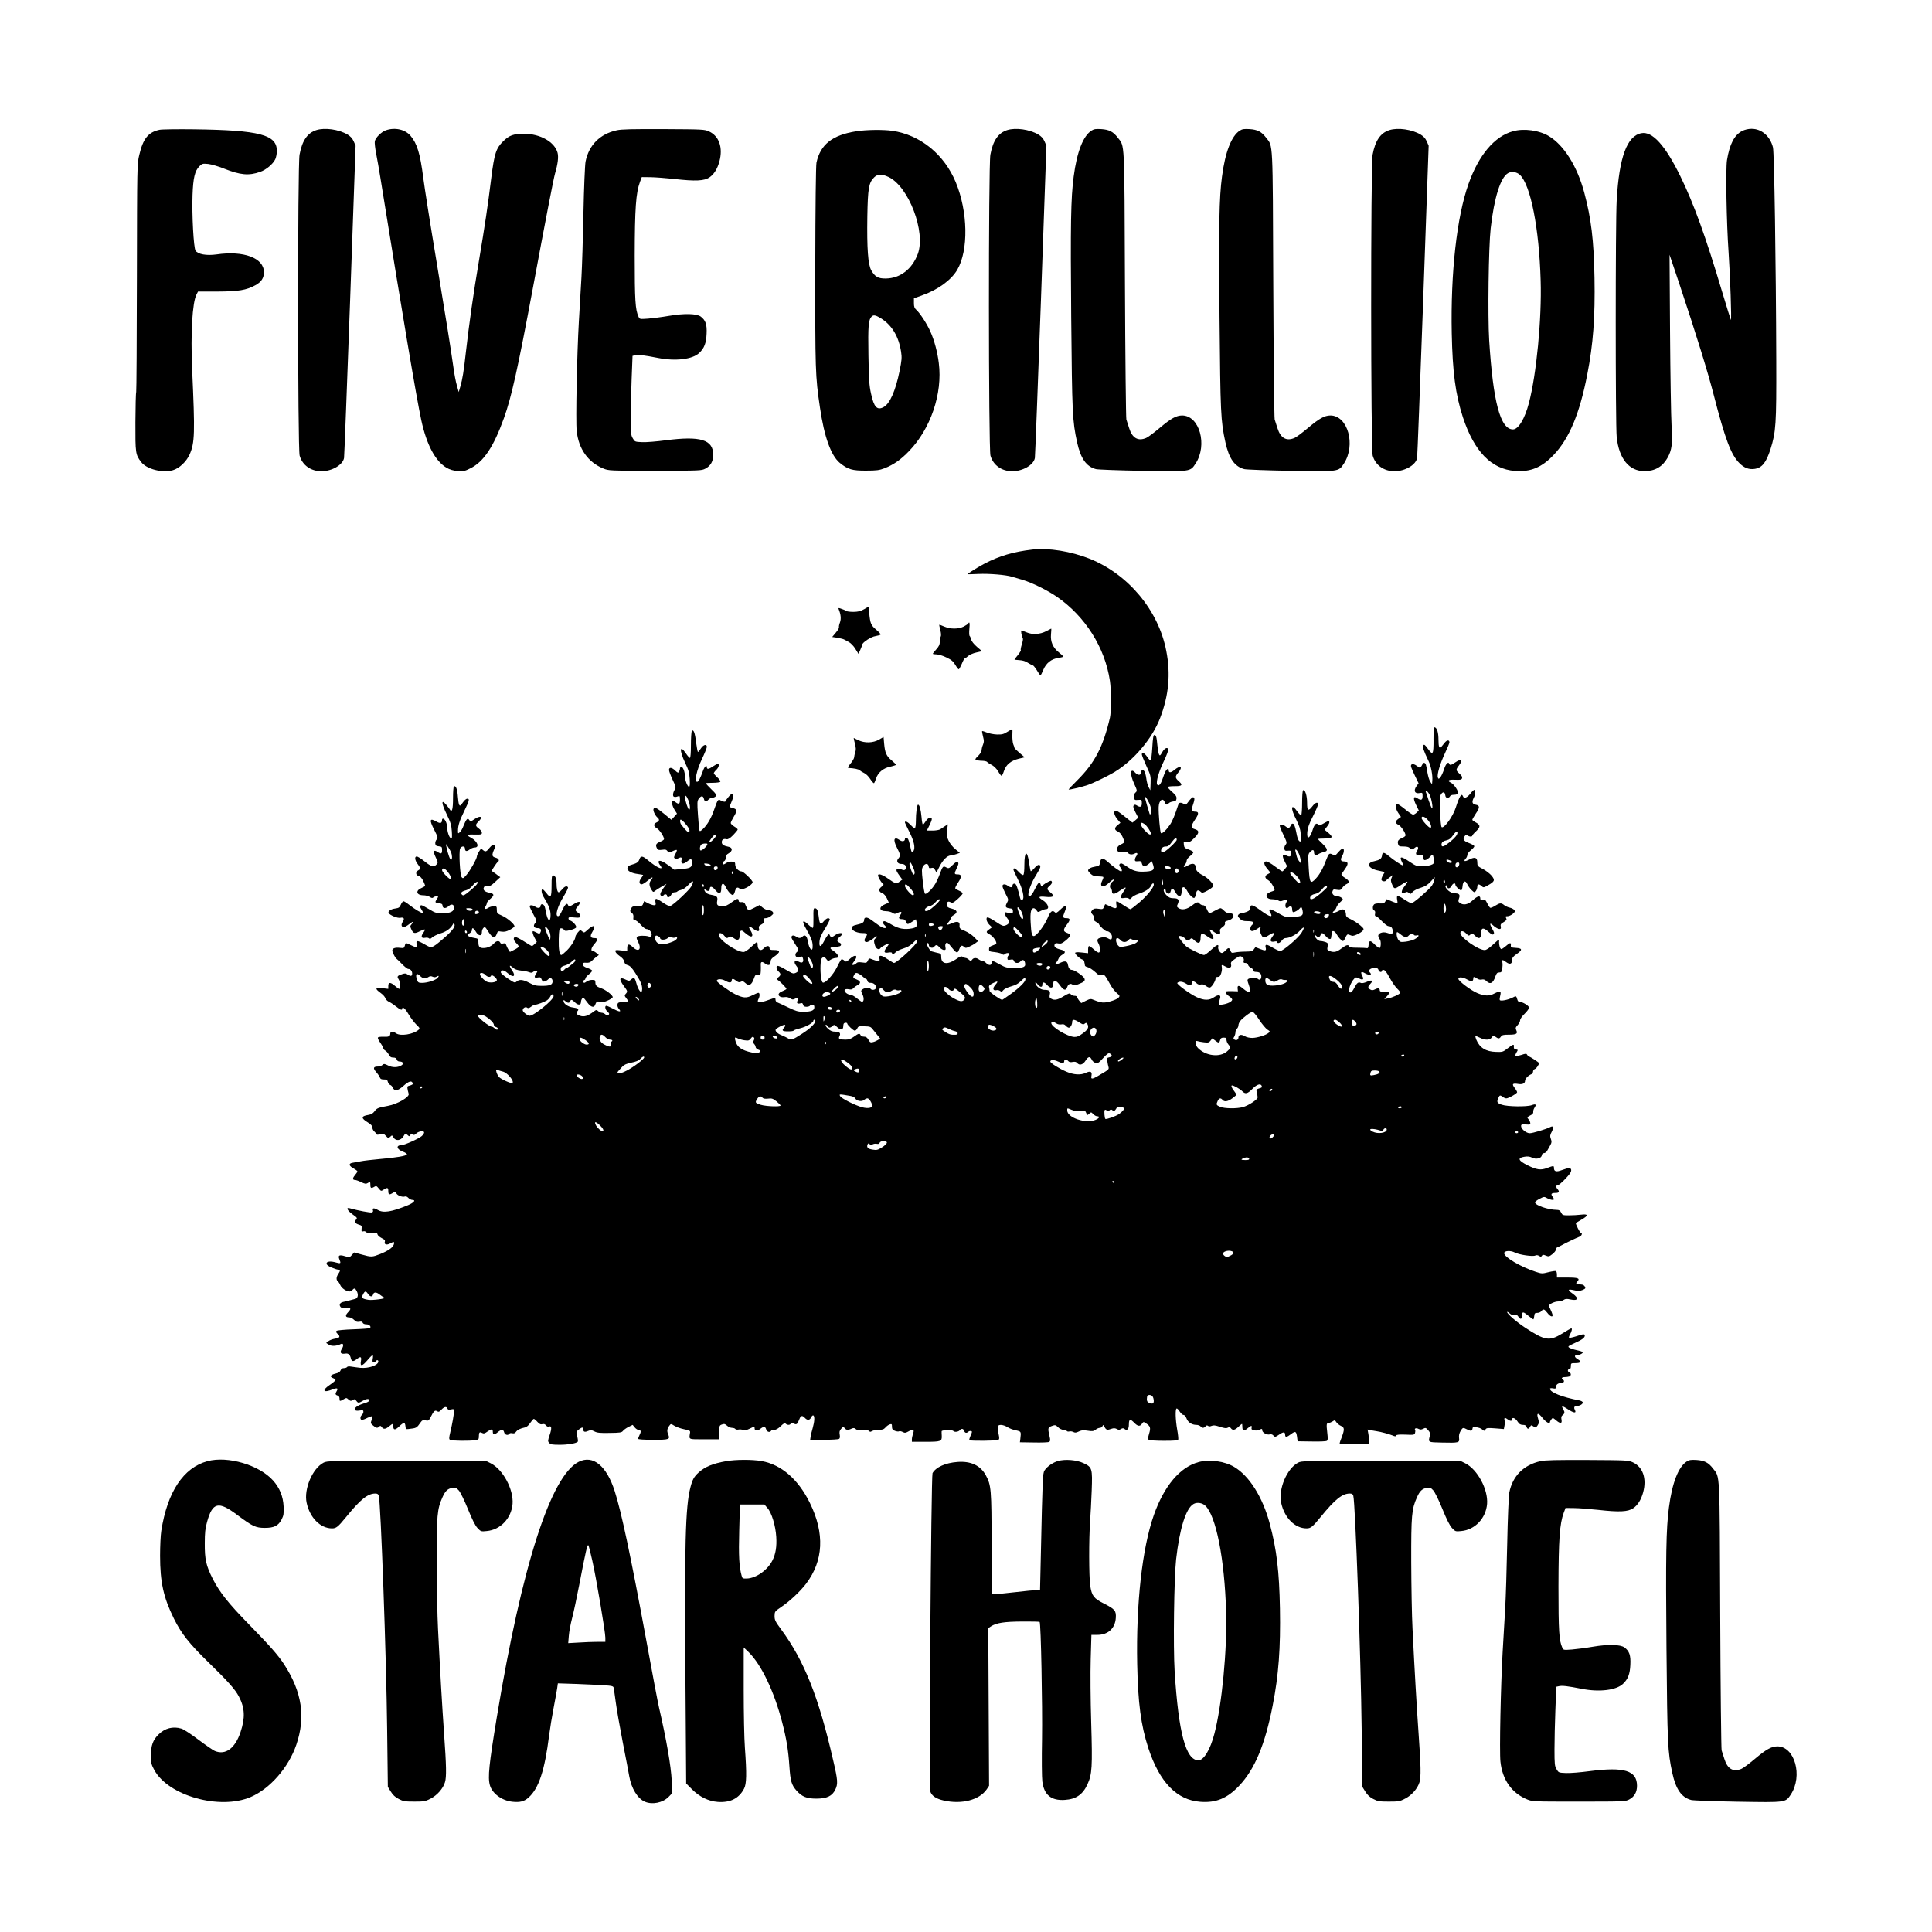
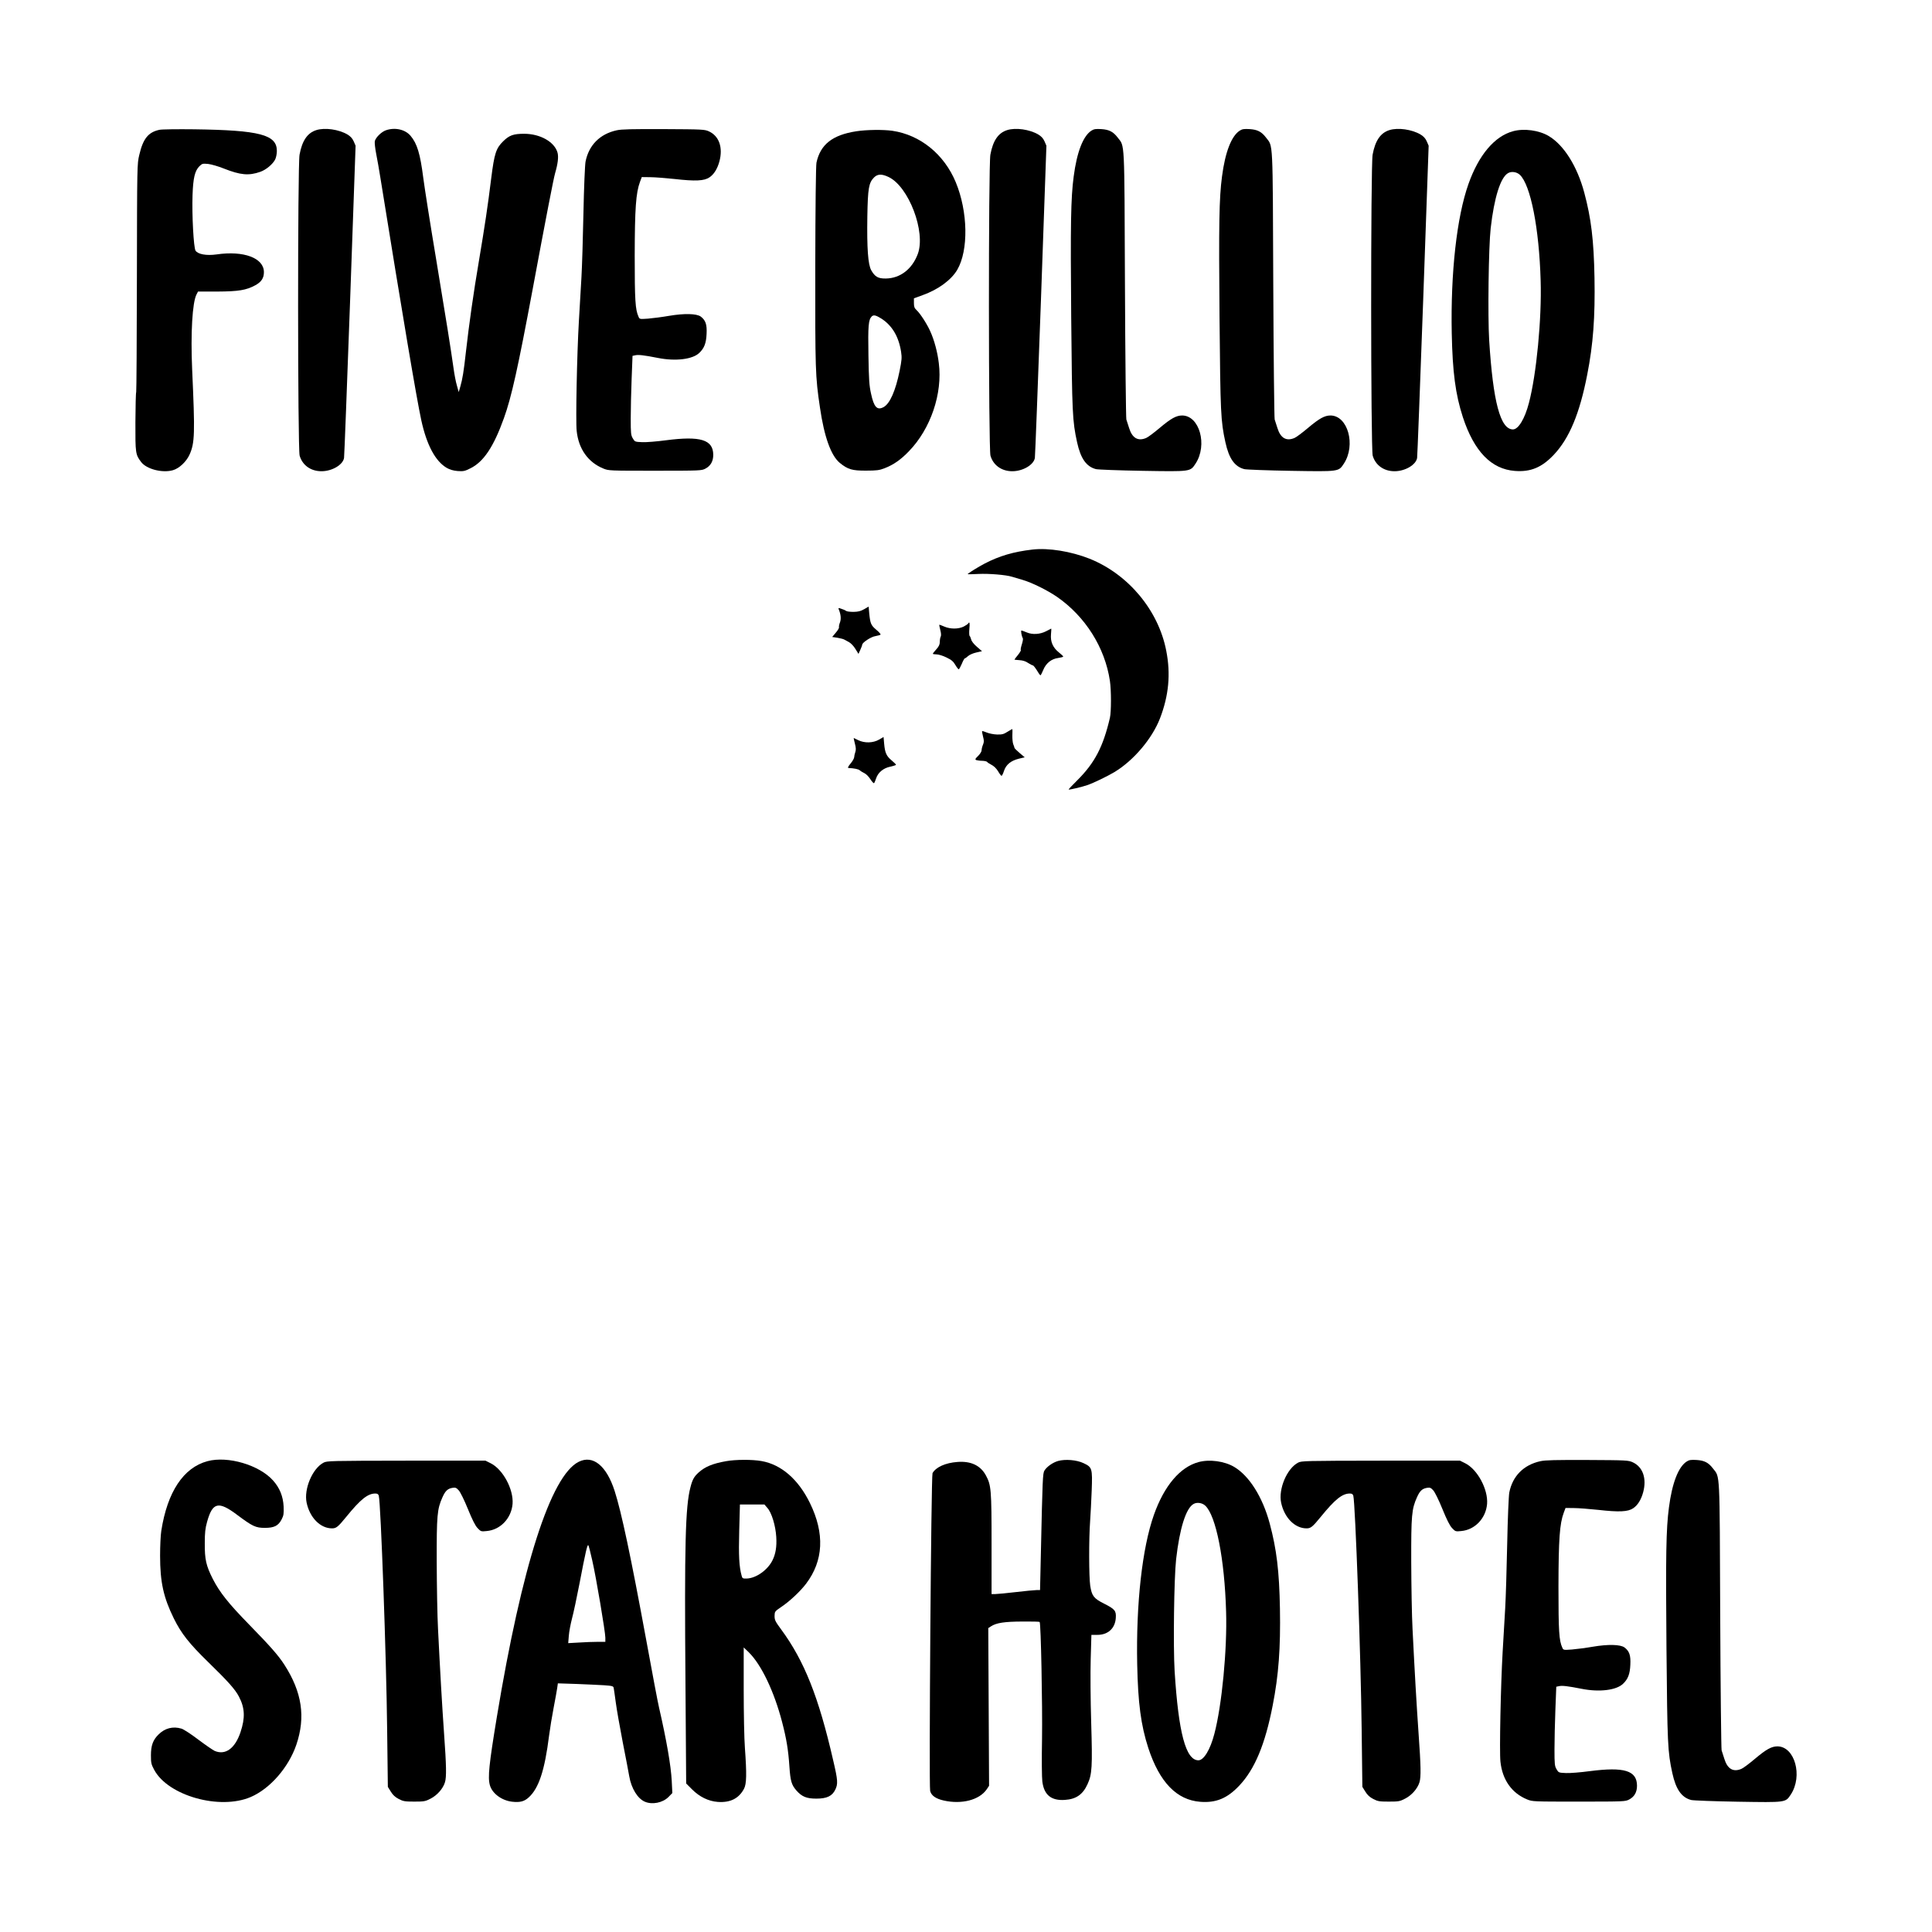
<svg xmlns="http://www.w3.org/2000/svg" width="1500" height="1500" viewBox="0 0 1500 1500">
  <svg x="105.112" y="100.0" width="1289.775" height="1300" viewBox="0 0 1668.87 1682.1">
    2000/svg" viewBox="0 0 1668.87 1682.1"&gt;
  <path d="M24.22,1C12.92,3.4,7.72,9.9,3.92,26.2c-2.2,9.3-2.2,9.6-2.4,123-.1,62.5-.4,114.3-.7,115.2-.4.9-.7,14.5-.8,30.4-.1,31.3.1,32.5,5.8,40,5.4,7.1,21.2,11.2,31.8,8.2,6.4-1.8,13.5-8.5,16.8-15.7,5.3-11.9,5.5-21.2,2.6-85.8-1.6-35.9.2-67.2,4.4-75.1l1.5-2.9h19.4c21.4-.1,29.1-1.4,38.1-6.3,6.1-3.3,8.7-7.2,8.7-13.2,0-14.2-20.2-21.8-47.6-17.8-10,1.4-18.7-.1-21.1-3.8-1.9-3-3.7-35.7-3-55.9.6-17.1,2.3-24.2,6.8-28.8,2.9-2.8,3.3-2.9,8.9-2.4,3.2.4,10.3,2.4,15.7,4.6,16.7,6.6,25.1,7.4,36.7,3.3,5.8-2,12.7-7.8,15-12.6.9-1.9,1.6-5.6,1.6-8.4C142.12,5.9,124.92,1.4,59.12.5c-16.9-.2-32.4,0-34.9.5Z" />
    <path d="M181.82,1.3c-9,2.8-14.3,10.6-16.9,24.7-2,11.5-1.9,295.3.1,302.4,2.8,9.6,11.2,15.6,21.9,15.6s21.5-6.4,22.7-13.3c.3-1.8,3-73.1,6.1-158.4l5.5-155.3-1.9-4.4c-1.4-3.1-3.3-5.1-6.3-6.9-8.7-5.1-22.6-7.1-31.2-4.4Z" />
    <path d="M251.62,1.5c-4.5,1.6-10.1,7.1-11.1,10.9-.3,1.5.3,7.2,1.4,12.8,1.1,5.7,3,16.1,4.1,23.3,22.5,139.7,36.4,222.1,41.2,244.3,5.4,24.8,14.1,41.1,25.5,47.8,3.1,1.8,6.5,2.8,10.9,3.2,5.8.4,7.2.2,12.9-2.7,13.3-6.5,23.4-21.7,33.7-50.4,7.6-21.1,14-49.9,29-130.2,13-70,20.9-110.7,22.4-115.8,2.8-9.5,3.6-16.4,2.5-20.6-2.9-10.9-17.4-19.1-33.6-19.1-10.7,0-14.9,1.5-21,7.5-7.2,7-8.9,12.3-12,36.8-3.5,28.5-6.6,48.8-12.3,82.8-5.6,32.8-10,64.2-13.1,91.4-2.3,20.8-3.5,27.8-5.7,35.5l-1.6,5.5-1.8-6.5c-1.1-3.6-2.6-11.5-3.4-17.5-3.1-21.7-6.8-45-17.4-109-6-35.8-11.8-72.8-13-82.2-3.1-24.4-6.2-34.5-12.8-42.3-5.4-6.4-15.7-8.7-24.8-5.5Z" />
    <path d="M483.52,1.5c-16.9,3.7-28,14.9-31.3,31.5-.6,3.1-1.6,26-2.1,51.5-.5,25.3-1.4,54.3-2,64.5s-1.7,30.2-2.6,44.5c-1.9,32.5-3.3,100.2-2.2,110,1.9,18.1,11.4,31.5,26.8,37.8,5.4,2.2,6.1,2.2,52,2.2s46.6-.1,50.5-2.1c5.3-2.8,7.9-7.4,7.9-13.9-.1-15.2-12.8-19.1-47.5-14.6-9,1.2-19.8,2.1-23.8,1.9-7.4-.3-7.5-.4-9.5-3.8-1.9-3.1-2.1-5.2-2.1-20,0-9.1.4-26.9.9-39.7l.9-23.2,2.8-.6c3.3-.7,8.5-.1,22.8,2.7,17.7,3.5,34.7,1.4,41.4-5,5.1-4.8,7-9.9,7.4-19.2.5-9.5-1-13.7-5.9-17.4-4.2-3-16.4-3.3-31.8-.7-6.9,1.2-16.3,2.4-21,2.8-8.5.6-8.6.6-9.7-2-3.2-7.1-3.8-16.2-3.8-61.2.1-47.7,1.2-63.1,5.3-74.2l1.8-4.8,8.4.1c4.7,0,15.6.9,24.3,1.8,21.2,2.4,30.1,2,35.4-1.7,4.5-3.1,7.9-8.6,9.9-16,3.7-13.9-.3-25.4-10.5-30.1-4.4-2-6.1-2.1-45.6-2.3-31.4-.1-42.4.1-47.1,1.2Z" />
    <path d="M875.82,1.3c-9,2.8-14.3,10.6-16.9,24.7-2,11.5-1.9,295.3.1,302.4,2.8,9.6,11.2,15.6,21.9,15.6s21.5-6.4,22.7-13.3c.3-1.8,3-73.1,6.1-158.4l5.5-155.3-1.9-4.4c-1.4-3.1-3.3-5.1-6.3-6.9-8.7-5.1-22.6-7.1-31.2-4.4Z" />
    <path d="M960.52,1.8c-8.4,5.3-14.7,21.5-17.9,46.1-2.9,21.8-3.3,47.6-2.5,141.1.9,97.5,1.2,104.2,5.9,125.9,3.6,16.4,9.3,24.5,19,27,2,.5,23,1.3,46.7,1.7,49,.8,47.9.9,53.3-7.2,12.3-18.7,4-48.5-13.6-48.4-5.8.1-11,2.9-22.4,12.5-5.7,4.8-11.8,9.4-13.6,10.1-8.2,3.5-14,.1-17.1-9.9-1.1-3.4-2.4-7.3-2.8-8.7s-1.1-62.4-1.4-135.5c-.6-147.9-.1-138.3-7.3-147.7-4.5-5.9-8.6-8-16.5-8.5-5.4-.3-7.3-.1-9.8,1.5Z" />
    <path d="M1109.52,1.8c-8.4,5.3-14.7,21.5-17.9,46.1-2.9,21.8-3.3,47.6-2.5,141.1.9,97.5,1.2,104.2,5.9,125.9,3.6,16.4,9.3,24.5,19,27,2,.5,23,1.3,46.7,1.7,49,.8,47.9.9,53.3-7.2,12.3-18.7,4-48.5-13.6-48.4-5.8.1-11,2.9-22.4,12.5-5.7,4.8-11.8,9.4-13.6,10.1-8.2,3.5-14,.1-17.1-9.9-1.1-3.4-2.4-7.3-2.8-8.7s-1.1-62.4-1.4-135.5c-.6-147.9-.1-138.3-7.3-147.7-4.5-5.9-8.6-8-16.5-8.5-5.4-.3-7.3-.1-9.8,1.5Z" />
    <path d="M1259.82,1.3c-9,2.8-14.3,10.6-16.9,24.7-2,11.5-1.9,295.3.1,302.4,2.8,9.6,11.2,15.6,21.9,15.6s21.5-6.4,22.7-13.3c.3-1.8,3-73.1,6.1-158.4l5.5-155.3-1.9-4.4c-1.4-3.1-3.3-5.1-6.3-6.9-8.7-5.1-22.6-7.1-31.2-4.4Z" />
-     <path d="M1614.12,2.2c-7.8,4-12.6,13.3-15.2,29.3-1.4,8.9-.5,62.7,1.6,92.5,1.6,23.4,3.2,68.8,2.3,68-.2-.3-4.2-12.9-8.7-28-16.5-55.5-28.5-88.7-42.1-116.5-15.2-31-28.1-45.2-39.1-43.1-14.4,2.7-22.3,24-24.8,67.3-1.3,21.9-1.3,225.9,0,238,2.3,21.8,12.5,34.3,28,34.2,10.3,0,18-4.4,22.9-13.1,4.6-7.9,5.5-15.2,4.2-33-.5-8.4-1.2-50.4-1.5-93.3l-.5-78,10,29.7c16.7,50.1,28.7,88.9,34.5,111.6,11.3,43.9,17.3,59.8,25.7,68.1,4.8,4.8,9.4,6.5,15,5.8,7.6-1,11.8-6.1,16.2-19.8,5.5-17.4,6-25,5.8-88.9-.3-98.9-2-209-3.3-214.3-2.8-11.2-11.3-18.7-21.5-18.7-3.3,0-6.7.8-9.5,2.2Z" />
    <path d="M724.12,2.5c-23.9,3.7-36,13.3-39.9,31.5-.6,2.7-1.1,44.6-1.2,104-.1,104.8,0,110.4,4.7,142,4.3,29.6,11.1,48.3,19.9,55.6,8.1,6.6,12.5,7.9,26.5,7.8,10.6,0,13.4-.4,18.5-2.4,9-3.5,16.1-8.4,24.4-17,21.9-22.5,34-58,30.1-88.6-1.3-11-4.5-22.9-8.5-31.8-3.2-7.3-10.3-18.3-13.9-21.5-2.1-2-2.6-3.3-2.6-7.1v-4.7l8.8-3.2c15.6-5.6,28.6-15.1,34.7-25.4,11.5-19.7,10.8-58.5-1.5-88.1-11.7-28.1-35.7-47.5-63.7-51.6-9.3-1.3-26-1.1-36.3.5ZM756.62,48.4c20.3,9.6,37.6,55.2,29.4,77.3-5.7,15.3-17.7,24.5-32.1,24.7-7.8.1-10.9-1.7-14.7-8.3-3.2-5.8-4.4-21.6-3.9-54.1.5-28.2,1.4-33.8,6.8-39.2,3.6-3.5,7.7-3.6,14.5-.4ZM749.32,190.6c10.8,6.9,17.5,18,19.9,33.4.9,5.9.7,8.3-1.5,19.3-4.1,20.1-9.8,32.9-16.1,36.3-6.5,3.5-9.7,0-12.6-13.6-1.8-8-2.2-14.2-2.6-38.5-.5-29.8,0-35.6,3.3-39,1.9-1.8,4.1-1.3,9.6,2.1Z" />
    <path d="M1384.12,2.4c-18.7,5-34.6,23.9-44.9,53-11.8,33.3-18,89.2-16.8,150.1.8,39,3.7,61.2,11.2,84.3,11.3,34.3,28.5,52.1,52.2,53.9,15.8,1.2,27-3.4,39.1-16.2,15.6-16.5,26-41.4,33.6-80.5,6-30.5,8-57.8,7.3-97.5-.7-37.6-3.3-59.4-10.3-85.5-7.1-26.4-20.4-47.6-35.6-56.7-9.7-5.8-24.8-7.9-35.8-4.9ZM1390.82,46.2c10.8,10.1,19.4,53.6,20.9,106.3,1.2,37.9-4.2,94.3-11.8,123-4.1,15.8-10.6,26.5-16,26.5-12.7,0-20-27.6-23.9-89.5-1.5-24.7-.6-93.7,1.5-112.5,3.5-30.9,9.9-51.3,17.5-55.5,3.4-2,8.7-1.2,11.8,1.7Z" />
    <path d="M901.12,422.7c-19,2.2-33.2,6.4-48,14.1-6,3.1-17,9.9-17,10.6,0,.2,4.9.1,10.8-.2,10.6-.5,27.7.9,33.7,2.8,1.7.5,6.4,1.9,10.5,3.1,9.6,2.8,24.9,10.4,34.6,17,28.6,19.8,48.3,51,53.3,84.6,1.4,9.4,1.4,31,0,37-6.8,29.2-15.3,45.4-32.8,62.8-5,4.9-8.9,9.1-8.7,9.3.5.4,13-2.5,18.6-4.4,6.3-2.1,20.3-8.9,27.5-13.2,19.2-11.6,37.8-33.5,45.7-53.9,8.8-22.8,10.9-44.6,6.3-67.9-7.8-40.6-38.1-76.9-77-92.5-18.7-7.4-41.3-11.1-57.5-9.2Z" />
    <path d="M732.12,482.6c-3.5,2-5.9,2.6-10.7,2.7-3.4,0-6.8-.4-7.5-1s-2.8-1.5-4.7-2.1c-3-1.1-3.2-1-2.6.6,2.1,5.1,2.5,9.6,1.2,13.1-.8,2-1.2,4.2-1,4.8.3.7-1.2,3.2-3.2,5.5l-3.6,4.3,5.3.8c2.9.5,6,1.3,6.8,1.8s3,1.7,4.8,2.6c1.8,1,4.7,3.9,6.4,6.8l3.1,5,1.8-4c1-2.2,1.9-4.5,1.9-5.1,0-2.3,9-8.2,13.5-8.8,2.4-.4,4.7-1.1,5-1.5.2-.5-1.7-2.7-4.4-4.9-5.2-4.4-6-6.2-7-16.4l-.6-6.8-4.5,2.6Z" />
    <path d="M836.62,497c-.4.6-2.3,1.9-4.4,3-5.4,2.7-13.4,2.7-19.5.1-2.7-1.2-5-2-5.1-1.9-.2.2.3,2.5,1,5.3.8,3.1,1,5.6.4,6.7-.5.9-.9,3.3-.9,5.2,0,2.7-.9,4.6-3.5,7.5-1.9,2.1-3.5,4.1-3.5,4.5,0,.3,1.7.6,3.7.6s6.4,1.3,10,3.1c5,2.4,6.9,4,8.9,7.5,1.4,2.4,3,4.4,3.4,4.4s1.8-2.5,3.1-5.5c1.2-3,2.6-5.5,3-5.5.5,0,1.9-1,3.3-2.3s5.1-2.9,8.3-3.6l5.7-1.3-5.1-4.4c-3.2-2.8-5.4-5.6-5.8-7.4-.4-1.6-1.1-3.2-1.5-3.5-.5-.3-.6-3.5-.3-7,.6-6.2.2-7.8-1.2-5.5Z" />
    <path d="M915.02,504.7c-6.2,3.2-13.8,3.7-19.6,1.2-2.5-1-4.8-1.9-5.3-1.9-.8,0,.2,5.9,1.4,7.8.4.6-.1,3.4-1,6.2s-1.4,5.4-1,5.7c.3.3-1,2.5-2.9,4.9-1.9,2.3-3.5,4.4-3.5,4.6s2.3.4,5,.6c3.3.2,6.3,1.1,8.7,2.8,2,1.3,4.1,2.4,4.7,2.4s2.4,2.3,4.1,5c1.6,2.8,3.2,5,3.6,5s1.6-2.4,2.8-5.3c2.8-6.9,8.2-11.2,15.1-12.1,2.8-.4,5-1,5-1.4s-2-2.3-4.4-4.2c-6-4.8-8.6-10.7-7.9-18.3.3-3.1.4-5.6.2-5.6-.2.1-2.5,1.3-5,2.6Z" />
-     <path d="M1304.12,613.9c0,15-.6,15.9-6,8.5-2.4-3.4-3.5-4.2-4.1-3.2-1.2,1.8-.3,4.5,5.2,16.2,2.4,5,4.1,14,3.7,19.1l-.3,4-1.8-2.6c-1-1.5-2.2-5.5-2.8-9-1.3-8.6-1.8-9.9-3.5-9.9-.8,0-1.4.4-1.4.8,0,.5-.6,1.6-1.3,2.7-1.3,1.7-1.5,1.7-4.5-.5-3.7-2.8-6.7-2.1-5.7,1.2.4,1.3,2.2,5.4,4.1,9.3l3.4,7-2,2.7c-3.4,4.7-1.9,8.1,3.1,7.1,2.8-.5,2.9-.4,2.9,3.1,0,4.1-1.5,4.6-5.5,2-3.8-2.5-4.2.3-1,6.9l2.7,5.5-2.1,2.1c-1.2,1.2-2.8,2.1-3.6,2.1-.9,0-4.6-2.5-8.2-5.5-3.7-3-7.2-5.4-7.8-5.2-2.1.7-1.6,5,1,8.9l2.8,4.1-2.7,2c-3.3,2.4-3.3,4.3.1,5.9,2.6,1.2,7,7.7,7.2,10.5.1.7-1.4,1.9-3.3,2.7-4.1,1.7-5,3-4.2,6.2.6,2.1,1.2,2.4,5.5,2.4,3.1,0,5.3.5,6.1,1.5,1.6,1.9,2.9,1.9,5.2-.2,2.8-2.5,4.5-.3,2.3,3-2.1,3.3-1.2,4.8,2.8,4.4,2.8-.2,3.2.1,3.5,2.6.3,2.3.7,2.7,2.5,2.2,1.2-.4,3.2-1.9,4.4-3.3,1.9-2.3,2.3-2.4,2.9-.9.3.9.7,3.1.8,4.9.1,2.9-.3,3.4-3.4,4.5-1.9.6-5.9,1.2-8.8,1.2-4.6.1-6.1-.4-12-4.4-9-6.1-11-5.9-7.7.5.9,1.7,1.2,3,.7,3-1.3,0-9.2-5.3-14.1-9.4s-6.5-4.2-6.9-.3c-.4,3-2.3,4.3-7.8,5.5-8.6,1.8-6.1,7.4,4.1,9.4,3.3.7,6.1,1.3,6.3,1.4s-.6,1.6-1.7,3.4c-1,1.8-1.7,3.9-1.4,4.6.6,1.6,3.9,1.9,4.8.4.3-.5,1.9-1.9,3.5-3l3-2.2-1.1,2.6c-.9,1.9-.9,3.3.1,5.8,2.4,5.9,2.6,6,9.1,1.6,3.3-2.2,6.3-3.7,6.6-3.4s-.9,2.2-2.6,4.3c-4.4,5.3-3.9,9.3.9,6.3,1-.6,2-.4,3.2.6,1.5,1.4,1.9,1.4,3.8-.9,1.2-1.4,4.7-3.2,8.1-4.2,4.6-1.4,6.9-2.9,10.1-6.3l4.1-4.5-.6,3.2c-.4,1.8-1.6,4.5-2.7,5.9-3.3,4.3-18.3,17.2-20.1,17.2-.9,0-4.2-1.8-7.4-3.9-3.2-2.2-6.3-3.7-6.8-3.4s-.6,2.1-.2,4c.6,3.3.5,3.4-1.7,2.8-1.3-.4-3.8-1.4-5.6-2.2-1.8-.9-3.4-1.4-3.5-1.2s-.7,1.3-1.3,2.4c-.9,1.6-2,1.9-5.3,1.7-2.3-.2-4.8.2-5.6.8-1.9,1.6-1.9,5.6-.1,6.3.9.3,1.2,1.5.9,3.1-.4,1.7-.1,2.6.8,2.6.7,0,3.4,2.2,6,5,2.6,2.7,5.5,5,6.6,5,2.7,0,4.3,1.9,4.3,5.2,0,3.1-.8,3.3-5.6,1.6-4.5-1.6-9.7.5-8.8,3.6.3,1.1,1,2.5,1.5,3,1.4,1.6,1.1,8.6-.4,8.6-.7,0-2.8-1.6-4.7-3.5-4.4-4.5-5.8-4.4-6.2.2-.2,2.8-.7,3.7-1.8,3.4-.8-.2-5-.4-9.3-.4-5.7,0-8-.3-8.4-1.3-.8-2.2-3-1.6-7.9,2.1-4.7,3.6-7.4,4.2-11.9,2.5-2.3-.9-2.5-1.4-1.9-4.5.5-3.1.3-3.6-2.1-4.5-1.4-.5-3.7-1-5-1-1.4,0-3.2-1.1-4.4-2.7-2.2-2.7-2-4.6.1-2.5,1.8,1.8,3.6,1.4,4.3-.8.9-2.8,2.2-2.5,5.2,1,2.6,3.1,5.2,3.9,5.4,1.7.1-.6.3-1.9.4-2.7s.3-2.1.4-2.8c.2-2.2,3-1.3,4.5,1.5,1.8,3.4,5.3,7.3,6.7,7.3.5,0,1.7-1.6,2.5-3.6,1.1-2.7,1.9-3.4,3.2-2.9.9.4,2.4.9,3.3,1.2,1.9.5,8.9-2.8,10.9-5.2,1.3-1.6,1-2.1-2.5-5.2-2.2-1.9-6.4-4.6-9.2-6-4.5-2.1-5.3-2.9-5.3-5.3,0-1.5-.7-3.3-1.6-4.1-1.3-1.1-2.3-.9-6,1-4.3,2.3-7.5,2.1-4.3-.2.9-.7,2-2.3,2.4-3.7s2.2-3.7,3.9-5.2c3-2.7,3-2.8,1.2-4.3-1.1-.8-2.9-1.5-4.1-1.5-3.5,0-5.9-2.3-5-4.9.6-2,1.1-2.2,4.4-1.6,3.3.5,4,.3,5.5-2,.9-1.4,2.8-3.1,4.2-3.7,3.4-1.6,3-3.4-1.6-6.3-2.6-1.6-3.8-3-3.4-3.8.4-.7,2.1-3.1,3.7-5.4,3.5-4.9,3.1-7.3-1.3-7.3-3.4,0-3.9-1.8-1.5-6,1.8-3.1,1.9-7,.3-7-.7,0-2.7,1.7-4.4,3.7-3,3.5-3.3,3.7-5.7,2.4-3.3-1.7-4-1.2-6.2,4.6-3.3,8.9-6.6,15.1-10.6,19.4-5.6,6.1-6.4,4.9-7.3-11.2-.7-12.7-.6-13.3,1.5-15.5,2.4-2.6,3.9-2.3,3.9.6,0,2.7,1.7,3.4,4.3,1.7,1.2-.8,3.7-1.8,5.5-2.1,4.4-1,4.1-3.1-1.3-8.3-2.5-2.3-4.5-4.5-4.5-4.8s2.9-.5,6.4-.5c8.2,0,9.1-1.3,4.1-5.6l-3.9-3.2,2.8-3.7c3.2-4.1,2.4-6.2-1.4-4-6.7,3.8-7.1,3.9-8,2.5-1.4-2.2-3.5-.4-5,4.1-3.1,10.1-6.5,12-5.8,3.3.4-4.2,1.8-8.2,5.7-15.8,2.8-5.5,5.1-10.9,5.1-11.9,0-2.8-2.7-2-5.6,1.8-4.2,5.5-5.4,4.7-5.4-3.5,0-7.2-2.1-13.7-4-12.5-.6.4-1,6-1,12.5s-.4,12.1-.9,12.5c-.5.3-2.2-1.3-3.8-3.5-6.4-9.1-7.3-3.7-1.2,8,3.1,6.2,4.1,9.3,4.6,14.9.4,4.9.2,7.1-.5,7.1-1.7,0-3-3-4.3-10.4-.8-4.2-1.9-7-2.8-7.4-.8-.3-1.6-.1-1.8.5-.2.5-.9,1.8-1.6,2.7-1.2,1.6-1.4,1.6-3.9-.3-2.7-2.2-5.3-2.7-6.2-1.2-.3.4,1.3,4.5,3.5,9.1,3.7,7.7,3.8,8.4,2.4,10.1-.9.9-1.5,2.8-1.3,4.1.2,1.9.8,2.3,3.6,2,3-.2,3.2,0,3.2,2.8,0,3.3-1.6,3.8-5.2,1.9s-4.2.4-1.4,5.9l2.5,5-2,2.6c-1.1,1.4-2.4,2.6-2.8,2.6-.5,0-3.8-2.3-7.4-5-3.6-2.8-7.5-5-8.7-5-3,0-2.5,3.3,1.1,7.5,1.8,2,3,3.7,2.8,3.9s-1.4.9-2.6,1.5c-3.1,1.6-2.9,3.9.5,5.8,1.6.9,3.8,3.6,5,6,2,4,2,4.4.4,4.9-4.3,1.4-6.3,2.5-6.8,3.9-1,2.5,1.6,4.5,5.7,4.5,2.2,0,4.8.6,5.9,1.2,1.5,1,2.6,1,5.2,0,3.7-1.4,4.7-.8,3,1.8-2.2,3.6-.5,7.7,2.1,5.1,2-2,3.7-1.2,3.7,1.9,0,1.6.5,3,1.1,3,1.6,0,5.3-2.2,6.6-3.9,1.4-2,2.1-1.3,2.8,2.5.9,4.7-.5,5.7-9.2,6.1-7,.4-8.3.2-12.3-2.1-8.4-4.8-11-6-11.7-5.2-.4.4-.2,1.6.5,2.6,3.6,5.8.1,5.2-9.1-1.5-8.4-6.2-10.7-6.8-10.7-2.9,0,1.9-.8,2.8-3.5,4-1.9.7-4.3,1.4-5.3,1.4-1.1,0-2.5.7-3.2,1.5-.9,1.1-.7,1.9,1.4,4s3.4,2.5,8.1,2.5c5.7,0,7.1,1.4,4,4-.8.7-1.5,2.3-1.5,3.6,0,3.2,2.5,3.1,7.4-.2,3.4-2.3,3.7-2.4,2.7-.5-.9,1.6-.8,2.9.3,5.5,2,4.7,3,5,7.5,2.1,6.2-3.9,7.6-3.4,4,1.4-2.6,3.6-1.7,5.4,2.2,4.6,1.8-.4,2.9-.3,2.9.4,0,2,2.9,1.1,4.6-1.4,1-1.5,2.6-2.5,3.9-2.5,4,0,10.9-3.6,14.3-7.5,4.4-4.9,5.2-3.7,1.6,2.2-3.3,5.3-18.5,18.3-21.4,18.3-1.1,0-4.5-1.6-7.6-3.4-6.1-3.7-7.9-3.7-7-.1.8,3.3-.1,3.6-5.5,1.5l-4.8-1.9-1.6,2.2c-1.3,1.9-2.5,2.2-8.3,2.3-3.7,0-8.4.4-10.4.8-3.5.8-3.8.6-4.8-1.8-1.2-3.2-2-3.3-5-.1-1.3,1.4-2.9,2.5-3.6,2.5-1.9,0-4.2-3.9-3.7-6.1.9-3.3-1.7-2.2-7.3,3.1-2.9,2.7-6,5-7,5-2.1,0-15.2-6.4-17.9-8.7-2.4-2.1-7.5-8.7-7.5-9.6,0-1.8,4.7-.4,6.6,2q2.2,2.8,4.3.9c2.1-1.9,2.2-1.9,5.1.9,3.8,3.7,6,2.8,6-2.4,0-2.2.5-4.3,1-4.6.6-.4,2.9.7,5.2,2.4,6.7,4.9,8.7,3.8,4.7-2.6-1.2-1.9-1.9-3.6-1.7-3.8.2-.3,2,.6,3.8,2,4.5,3.3,7.4,3.4,6.6.1-.5-2,0-2.9,2.4-4.6,2.1-1.5,2.9-2.8,2.5-3.9-.4-1.3.3-2,3.1-2.7,6.4-1.6,7.5-7.4,1.4-7.4-2,0-3.9-.9-5.4-2.5-1.3-1.4-2.9-2.5-3.5-2.5-.7,0-3.2,1.1-5.7,2.5s-4.9,2.5-5.4,2.5c-.6,0-1.8-1.8-2.7-4-1.3-2.9-2.4-4-4-4-1.2,0-2.9-1-3.7-2.1q-1.5-2.2-6.7,2c-5.5,4.4-10.7,5.4-14.3,2.8-1.5-1.1-1.6-1.7-.5-3.9,1.8-4.1.6-5.8-4.1-5.8-3.3,0-4.8-.6-7.1-2.9-2.9-2.9-3.9-6.1-1.9-6.1.6,0,1,.6,1,1.4,0,1.9,2.3,3.6,3.7,2.8.6-.4,1.2-1.6,1.4-2.6.6-3.2,2.3-2.8,4.3.8,3.3,6.1,6.6,5.9,6.6-.5,0-5.1,2.8-5.4,5.4-.5,2.3,4.3,6.1,8,7.4,7.2.5-.3,1.3-2.2,1.6-4.1.7-3.8,2-4.3,4.7-2,1.5,1.5,2.1,1.3,7-1.3,3-1.6,5.6-3.7,5.7-4.6.4-2-5.8-8.3-10.4-10.6-4.9-2.4-7.4-5.2-7.4-8.1,0-3.9-3.1-4.6-7.6-1.9-3.9,2.5-5.6,2-3.1-.8,1-1,1.7-2.8,1.7-3.9,0-1.2,1.5-3.2,3.6-4.8,1.9-1.5,3.3-3.2,3.1-3.8-.2-.7-2.4-1.9-4.8-2.7-3.9-1.4-4.4-1.9-4.7-4.9-.3-3.3-.3-3.4,2.8-2.7,2.8.5,3.7.1,7.7-3.9,5.1-5.1,5.3-7.5.5-8.9-4.2-1.2-4.1-3.1.3-9.7,3.9-5.7,3.9-7.9.1-7.9-3.6,0-4.1-1.6-2-7.6,1.3-4,1.5-5.7.7-6.5-1.1-1.1-2.7.2-6.7,5.6-1.3,1.7-1.8,1.8-3.5.7-2.9-1.7-4.8-1.5-5.4.5-3.5,10.8-6,16.9-8.5,20.5-3.7,5.4-7.8,9.2-9,8.4-.9-.5-2.6-20-2.3-26.4.3-6.7,4.2-9.7,6.1-4.7,1.1,2.8,2.2,3.1,4,1.1.6-.8,2.6-1.6,4.3-1.8,2.6-.2,3.3-.8,3.5-2.9s-.7-3.5-4.2-6.6c-2.6-2.2-4.6-4.5-4.6-5s3-.9,6.7-.9c7.8.1,8.8-1.1,4.4-5-3.8-3.3-3.8-4.7-.6-8.6,5-5.9,2.4-7.8-3.8-2.7-3.6,3-5.7,3.1-5.7.3,0-2.3-1.8-1.6-3.3,1.3-.8,1.6-2.2,5.1-3.1,8-1.8,5.3-4.2,7.5-5.3,4.7s1.8-12.7,6.9-23.3c2.7-5.7,4.7-11,4.4-11.8-1-2.5-3.9-1-6.2,3.1-2,3.5-2.3,3.7-3.2,2-.5-1.1-1.2-5.1-1.6-9.1-.7-8.2-1.3-10.3-3.1-10.3-.9,0-1.5,3.4-2,12.5-.4,6.9-1.1,12.7-1.6,13-.4.3-2-1.2-3.5-3.5-2.7-4-5.4-5.3-5.4-2.5,0,.9,2,6,4.5,11.5,4.3,9.3,4.6,10.4,4.3,17.2l-.3,7.3-1.6-3c-1-1.7-2-5.6-2.4-8.7-.4-3.2-1.3-6.5-2-7.4-1.4-2-3.5-1.1-3.5,1.7,0,2.5-3.1,2.5-5.5-.1-5.2-5.7-5.9.9-1.1,11.2,3,6.6,3.1,7.1,1,8.8-.9.8-1.4,2.5-1.2,4.4.3,2.9.5,3.1,4.1,2.8s3.7-.2,3.7,3.3c0,3.8-1.5,4.5-5,2.3-1.5-1-2.2-1-3.1-.1s-.5,2.5,1.6,6.8l2.9,5.6-2.9,2.5c-1.5,1.3-2.9,2.4-3,2.4s-3.5-2.7-7.6-6c-4-3.3-7.9-6-8.7-6-3.3,0-2.2,5,2.2,9.8l2.1,2.4-2.7,2.2c-3.6,2.8-3.5,5,0,6.5,1.8.8,3.6,2.7,4.8,5.4,2.5,5.5,2.5,5.6-1.6,7.6-2.3,1-3.6,2.4-3.8,4-.5,3.1,1.4,4.3,5.9,3.6,2.5-.5,3.9-.2,4.9.9,1.4,1.8,4.3,2.1,7,.6,2.5-1.3,3.3.2,1.5,2.6-.8,1-1.5,2.7-1.5,3.7,0,1.5.6,1.8,3.2,1.5,2.7-.3,3.3.1,3.8,2.2.8,3.4,3.2,3.6,6.9.5l3.1-2.7,1,2.7c2.4,6.2.6,7.6-10.2,7.8q-8.3.2-14.2-4.1c-3.3-2.3-6.5-4.2-7.2-4.2-2.2,0-2.7,2-1,3.9s2.1,4.1.7,4.1c-1.3,0-8.2-4.9-12.9-9.2-5.1-4.7-7.5-4.6-8.2.2-.5,3.2-.8,3.5-4.9,4.2-4.4.7-7.1,2.3-7.1,4,0,.5,1.2,2,2.6,3.3,2.1,1.9,3.8,2.5,7.4,2.5,2.6,0,4.9.3,5.2.6.4.3,0,1.7-.8,3.2-3.6,6.9.7,8.5,6.8,2.5,2.1-2,4.1-3.4,4.5-3s-.3,1.4-1.5,2.3c-2.3,1.6-3,5.8-1.2,6.9.6.3,1,1.5,1,2.6,0,3.4,2.6,3.2,7.9-.7,2.9-2,5.4-3.4,5.7-3.1.4.3-.6,2.1-2,4s-2.6,4.2-2.6,5.2c0,1.4.6,1.7,3.4,1.2,2-.3,3.9,0,4.5.6.9.9,1.6.7,2.9-.9.9-1.2,4-2.9,6.7-3.8,6.8-2.2,11.3-5.1,12.7-8.1,1.2-2.7,2.8-3.3,2.8-1.2,0,2.9-6.8,11.3-14.4,17.8-4.5,3.8-8.5,6.9-9.1,6.9-.5,0-3.6-1.8-6.9-4-3.2-2.2-6.3-4-6.8-4-.6,0-.8,1.4-.4,3.5.8,4.2-.4,4.5-6.6,1.5-2.3-1.1-4.3-2-4.5-2s-.8,1.2-1.3,2.6c-1,2.4-1.3,2.6-5.4,2-3.3-.5-4.8-.3-6,.9-2,2.1-2,2.9,0,5,.9.9,1.4,2.4,1.1,3.6-.4,1.5.2,2.5,2.4,3.7,1.6,1,2.9,2,2.9,2.3,0,1.4,6.6,7.4,7.8,7.1,2-.5,5.2,2.8,5.2,5.3,0,3.2-1,3.6-4,1.8-1.9-1.1-3.8-1.4-6.4-.9-4.5.9-5.2,2.3-3.1,6.2,1.7,3.3,2,8,.5,8.9-.6.4-2.9-.9-5-2.9-2.2-2-4.5-3.6-5-3.6-.6,0-1,1.6-1,3.6v3.6l-6.5-.7c-4.6-.5-6.5-.3-6.5.5,0,1.4,4.7,5.8,7.1,6.5,1.1.4,2,1.2,2,1.8.1.7.2,1.6.4,2.2.1.5.3,1.5.3,2.1.1.6,1.4,1.4,3,1.7,1.5.3,4.7,2.5,7.2,4.7,3.9,3.6,4.7,4,6.4,3,2.3-1.4,3.7.1,8.6,9.2,1.6,3.1,4.6,7,6.6,8.8,3.4,2.9,3.5,3.2,1.9,5-.9,1-4.6,2.6-8.2,3.6-6.7,1.8-9,1.6-16.9-1.6-2.7-1.2-3.6-1-7.7,1l-4.6,2.3-2-2.4c-1.1-1.3-2-3-2.1-3.7,0-.6-1.2-1.2-2.6-1.2-1.5,0-3.2-.7-3.8-1.6-1-1.3-1.9-1.1-7.1,2-6.1,3.7-9.2,4.4-12.6,2.5-1.6-.8-1.9-1.6-1.4-4.1.8-3.7-.5-4.8-5.6-4.8-3.7,0-8.9-4.1-8.9-7.1.1-.8.9-.3,2.1,1.3,2.4,3.2,4.9,3.7,4.9.9,0-3.3,1.8-3.3,4.8,0,3.5,3.9,6.2,3.5,6.2-1.1s3-3.9,6.8,1.5c3.7,5.2,5.9,5.7,7.3,1.5,1.1-3.1,3.6-3.9,5.6-1.9.7.7,2.3.5,5.4-.7,6.1-2.3,7.4-3.7,6-6.2-1.3-2.4-9.8-8.2-12.1-8.2s-3.7-1.8-4.2-4.9c-.5-4-2.8-4.6-7.8-2.2-4.8,2.3-6.2,2.1-3.8-.6.9-1,1.8-2.7,2.2-3.8.3-1.1,2-2.8,3.7-3.8,3.9-2.2,3.3-3.9-1.9-5.2-4.9-1.2-6.7-2.8-5.8-5.1.5-1.2,1.4-1.5,3.7-1,2.6.5,3.8,0,7.5-3,5.1-4.2,5.5-6.1,1.5-7.5-4.3-1.5-4.4-3.2-.5-8.3s3.7-6.6-.7-6.6c-3.3,0-3.6-1.1-1.4-6.3,2.9-6.9,1.1-7.7-4.7-2-3,2.9-4.1,3.4-5,2.5-2.7-2.7-4.6-1.3-7.6,6-3.1,7.3-11.1,17.8-13.7,17.8-2,0-2.6-2.6-3.2-13.6-.6-10.2.3-14.4,3.1-14.4.8,0,2,1,2.8,2.1,1.3,2.1,1.5,2.1,4.5.5,1.8-.9,3.9-1.6,4.8-1.6,4.3,0,2.4-5.6-3-9-5.2-3.2-4.4-4.1,2.9-3.4,7.9.8,9.4-.7,4.7-4.5-3.8-3.1-3.8-3.9-.5-6.8,1.6-1.4,2.4-2.8,2-3.8-.5-1.4-.9-1.4-3.8.1-1.8.9-4.1,2.3-5.1,3.2-1.6,1.5-1.8,1.4-2.4-.6-.9-3.5-2.5-2.1-6,5.1-3.1,6.5-6.3,8.9-6.3,4.9s3.7-13.1,7.8-19.5c2.3-3.7,4.2-7.3,4.2-8.1,0-3.2-2.5-2.8-5.7.9-1.8,2.1-3.6,3.6-3.9,3.3s-1-3.9-1.6-8c-1.9-13.7-4.8-12.6-4.8,1.9,0,5.7-.4,9.4-1.1,9.9-.6.4-2.6-.9-4.5-3-3.3-3.6-5.4-4.6-5.4-2.5,0,.7,2,5.1,4.5,10,4.7,9.3,6.9,18.9,4.6,20.4-1.7,1-1.9.7-3.7-7.1-1-3.8-2.3-7.5-3-8.3-1.4-1.5-3.4-.7-3.4,1.5,0,1.8-2.1,1.8-4.6-.1-2.7-2-5.4-1.9-5.4.3,0,1,1.4,4.4,3.1,7.7,3.1,5.9,3.1,6,1.3,9.3-2,3.7-1.3,4.9,3.1,5.4,2.4.2,3,.8,3,2.8,0,2.6-.4,2.7-5.9,1.4-2.6-.6-2.8-.5-2.1,1.7.4,1.3,1.7,3.4,2.8,4.7,2.5,2.7,1.6,5.1-2.5,6.6-2.1.7-3.5.2-8.4-3.1-3.2-2.2-6.9-4.3-8.1-4.7-2-.6-2.3-.4-2.3,1.7,0,1.3,1.2,3.7,2.7,5.2l2.8,2.7-2.8,2c-3.5,2.5-3.4,3.1.7,5.3,3.4,1.8,7.5,7.9,6.2,9.3-.4.4-2.2,1.2-3.9,1.8-2.4.8-3.2,1.7-3.2,3.5,0,2.2.5,2.5,5.7,3,3.2.4,6.5,1.2,7.3,1.9,1.2,1,1.9,1,2.7.2,1.4-1.4,4.8-1.6,4.8-.3,0,.6-.4,1.3-1,1.6-.5.3-1,1.5-1,2.7,0,1.7.4,2,2.9,1.5,2.4-.5,3.1-.2,3.6,1.3.8,2.4,4.7,2.7,6.5.5,1.9-2.3,3.9-1.8,4.6,1,1.1,4.4-.9,5.5-10.4,5.5-7.9,0-9-.3-14.8-3.5-7.2-4-8.4-4.3-8.4-1.5,0,1.3-.7,2-1.8,2s-2.7-.9-3.7-2-2.6-2-3.5-2-2.5-.7-3.6-1.5c-2.6-2-5.4-1.9-6.9.2-1.3,1.7-1.4,1.7-3.2,0-1.1-.9-2.5-1.7-3.1-1.7-.7,0-2-.5-3-1.1-1.5-1-2.8-.5-7.1,2.5-8.3,5.6-14.5,4.8-14.6-2,0-3.7-.1-3.8-5.3-4.9-2.9-.7-5.4-1.4-5.5-1.6-3.5-4.9-4.5-7.9-2.7-7.9.6,0,1,.9,1,1.9,0,2.7,4,3.9,5.5,1.7,1.7-2.2,2.8-2,5.5.9,1.3,1.4,3.2,2.5,4.3,2.5,1.6,0,1.9-.5,1.4-2.9-.4-1.9-.1-3.3.7-4.1,1.1-.8,2.2,0,5.2,3.9,4.9,6.2,6.2,6.8,7.5,3.4,1.8-4.8,2.9-5.6,5-3.7,1.8,1.6,2.1,1.6,5.6,0,2.1-.9,4.9-2.5,6.3-3.6l2.5-1.9-3.9-4c-2.1-2.2-6.3-5-9.2-6.2-5.3-2.1-5.8-2.7-5.5-6,.3-3.4-2.4-4.1-7.4-1.9-5.5,2.4-6.6,2.1-3.6-1.1,1.2-1.3,2.1-3,2.1-3.8,0-.9,1.4-2.4,3.1-3.3,4.3-2.5,3.5-5-2.1-6.4-3.5-.8-4.6-1.6-4.8-3.3-.5-3.2,1.1-4.6,3.7-3.1,1.9,1,2.8.6,7.1-3.2,2.7-2.4,4.9-4.9,5-5.6,0-.7-1.5-1.9-3.4-2.7s-3.7-1.9-4-2.4,1-3.2,2.9-6c3.8-5.8,3.7-8.1-.6-8.1-3.5,0-3.5-.6-.7-6.5,1.7-3.5,1.9-4.8,1-5.7s-2.1-.3-5.2,2.7c-3.7,3.6-4.1,3.8-6.5,2.5-3.1-1.7-3.6-1.2-6.4,6.5-1.2,3.3-3.3,7.8-4.6,10-3.1,5.3-9.2,11.2-10.4,9.9-.5-.5-1.5-6.2-2.2-12.7-1.1-10.3-1.1-12.2.2-14.5,1.9-3.4,5.3-3.6,5.7-.4.3,2,.8,2.3,2.7,1.8s2.7-.1,3.8,2l1.4,2.6,2.9-5.8c3.4-6.8,7.9-11.3,11.4-11.4,1.4-.1,4-.7,5.9-1.4l3.3-1.2-4.5-3.7c-2.5-2-5.5-5.7-6.7-8.3-1.9-3.8-2.1-5.5-1.6-10.6l.7-6.1-2.8,1.8c-1.5,1-3.7,2.4-4.8,3.2-1.1.7-4.5,1.3-7.7,1.3h-5.8l2.5-5c1.4-2.7,2.5-5.6,2.5-6.5,0-2.8-3.8-1.6-6,2-1.2,1.9-2.5,3.5-2.9,3.5-.5,0-1.1-3.3-1.4-7.4-.7-7.7-2-12.6-3.5-12.6-1.1,0-2.2,8.3-2.2,16.7,0,3.4-.4,6.4-1,6.8-.5.3-2.3-1-4.1-3-3-3.2-5.9-4.6-5.9-2.7,0,.4,2,4.6,4.3,9.2,4.9,9.5,6.4,16.6,4.2,19.6-1.6,2.3-1.8,1.9-3.7-7.1-1-4.2-1.9-6.1-3.1-6.3-1-.2-1.7.3-1.7,1.3,0,2.3-2.6,2.9-5.2,1.1-5.7-4-7-.6-2.9,7.4,3.6,6.8,3.8,8.6,1.4,11.2-2.2,2.4-.6,5.3,2.8,5.3,3.2,0,4.9,1.2,4.9,3.5,0,2.7-1.8,3.4-4.5,2-3-1.6-5.7-.7-4.8,1.7.4,1,1.8,3.3,3.2,5.1l2.5,3.4-2.5,1.9c-3.4,2.7-4.4,2.4-11.5-2.6-5.9-4.3-10.4-5.7-10.4-3.5,0,1.7,2.7,6.5,4.5,8,1.5,1.2,1.4,1.5-1.1,3.5-3.2,2.5-2.8,5,1,6.5,1.5.5,3.4,2.7,4.5,5.1,1.2,2.4,2,4.3,1.8,4.4-.1.1-1.6.7-3.4,1.4-7,2.8-6.4,7.1.9,7.1,2.1,0,4.9.7,6.3,1.6,2.1,1.4,2.6,1.4,5.4,0,3.4-1.8,4.7-.8,2.6,2-2.3,3-1.8,4.4,1.5,4.4,2.3,0,3.3.6,4,2.5,1.2,3.1,1.8,3.1,6.4,0l3.6-2.4.6,2.4c1.1,4.5.2,5.9-4.6,6.8-7.6,1.4-13.3.3-20-3.6-3.4-2.1-6.8-3.7-7.6-3.7-1.8,0-1.8,2.4.1,4,.8.7,1.5,1.6,1.5,2.1,0,1.7-3.5.8-7.3-1.9-2-1.5-5.5-4-7.7-5.6-4.2-3-7-2.9-7,.3,0,2.3-1.9,3.5-7,4.6-4.4.9-6,2.2-5.3,4.1.9,2.4,5.9,4.4,10.8,4.4s5.4.8,2.9,4.5c-1.7,2.6-1.2,4.5,1.3,4.5,1.5,0,7.3-3.6,8.5-5.4.4-.6,1-.7,1.5-.2.4.4,0,1.2-1,1.7-2,1.2-2.2,3.3-.6,7.8,1.1,3.1,4.1,4.3,5.4,2.1.8-1.3,8.5-5.3,8.5-4.4,0,.4-1.1,2.2-2.6,4.1-3.1,4.1-2.4,5.7,2.2,4.8,2.1-.3,3.4-.2,3.4.5,0,1.6,2,1.2,3.8-.9,1-1,4.3-2.6,7.5-3.6,3.8-1.1,7.1-3,9.3-5.1,3.8-3.9,4.4-4.1,4.4-1.6s-20.1,21.2-23,21.2c-.5,0-3.4-1.8-6.6-3.9-6.2-4.2-8.9-4.4-8-.5.5,1.9.2,2.4-1.4,2.4-1.1,0-3.6-.7-5.6-1.5-3.4-1.4-3.5-1.4-4.6,1.1-1.1,2.3-1.5,2.5-5.8,1.9-3.6-.5-4.9-.3-5.9.9-1.3,1.5-4.1,2.2-4.1,1,0-.3.9-1.7,2-3.1,4.5-5.7,1.5-7.7-4-2.7-3.9,3.5-4.1,3.6-6,1.9-1-.9-2.3-1.4-2.8-1.1s-2.6,3.9-4.6,8.1c-3.7,7.4-11.6,16-14,15.2-1.6-.5-2.7-8.8-2.4-17,.2-5.4.7-7.2,2.1-8.1,1.5-.9,2.1-.7,3.6,1.3,1.8,2.4,2,2.4,4.5.8,1.4-.9,3.7-1.7,5.1-1.7,4.3,0,2.8-3.8-3.1-7.7-3.6-2.3-2.9-3.2,2.8-3.5,4-.2,5.4-.7,5.6-2,.2-.9-.5-1.9-1.7-2.3-2.8-.9-2.6-3.3.4-5.7,1.4-1.1,2.5-2.4,2.5-2.9,0-1.6-4.4-.9-7,1.1-3.1,2.4-4.6,2.5-5.4.3-.6-1.4-.9-1.5-2.1-.2-.8.8-2.5,3.5-3.7,5.9-3.3,6.4-5.2,6.6-4.6.4.3-3.7,1.8-7,5.7-13.2,2.8-4.6,4.9-8.7,4.6-9.2-1.1-1.8-3.3-1-6,2.1-3.3,4-4.2,3.1-5.1-4.6-.7-6.4-1.7-8.5-4.1-8.5-1.1,0-1.4,1.9-1.2,9.5.1,5.3-.1,9.9-.5,10.2-.3.4-2.3-1-4.4-3-6.2-6-7.1-4.1-2.2,4.5,4.7,8.1,6.1,11.7,6.3,16.1.4,7.8-3.5,4.4-4.9-4.3-.8-5.1-2.8-6.9-5.2-4.6-2.3,2-3.6,2-6.7,0-2.5-1.6-4.5-1.2-4.5.9,0,.7,1.6,3.6,3.5,6.4,3.9,5.9,4.1,6.6,2,8.3-3.5,2.9-.4,7.1,3.5,5,1.6-.9,2.1-.6,2.6,1.6.9,3.3-.7,4.9-3.4,3.5-4.9-2.6-6.7-.5-3.2,3.9,2.7,3.4,2.5,5.5-.6,6.9-2.2,1-3.2.8-6.3-1-11.1-6.6-13.1-7.3-13.1-4.1,0,1.1.9,2.7,2,3.7,2.6,2.3,2.5,3.9-.2,5.9q-2.3,1.6-.3,2.9c2.3,1.4,8.5,7.8,8.5,8.7,0,.4-1.8,1.4-4,2.3-4.2,1.6-5.2,4-2.2,5.6.9.5,3,.7,4.5.4,1.6-.3,3.7.1,5.3,1.2,2.2,1.4,3,1.5,5,.4,2.9-1.5,3.9-.7,2.5,2-1.3,2.4,0,3.5,3,2.6,1.5-.5,2.2-.2,2.6,1.4.4,1.5,1.3,2.1,3.4,2.1,1.5,0,3.1-.5,3.4-1,.3-.6,1.5-1,2.6-1,1.4,0,1.9.7,1.9,2.5,0,3.3-3.1,4.5-11.3,4.5-5.2,0-7.4-.7-15.1-4.4-5-2.4-9.9-4.7-10.8-5-1-.3-1.8-1.5-1.8-2.7,0-1.6-.5-2-1.7-1.6-1,.3-4.7,1.6-8.1,2.8-7,2.3-9.3,1.7-7.3-1.9,1.5-2.8,1.4-6.2-.1-6.2-.7,0-3.5,1.2-6.3,2.6-5.8,2.9-9,2.7-17-1.2-6-3-18.5-12-18.5-13.4,0-2.2,5-2.2,8.6-.1,3.9,2.3,6.4,2.2,6.4-.4,0-2.1,1.7-1.9,4.7.5,2,1.5,2.9,1.7,4.5.9,1.6-.9,2.4-.6,4.2,1,4,3.8,6.5,2.5,9-4.5,1.1-3.3,1.7-3.9,4-3.6,2.4.3,2.6-.1,2.8-3.5.1-2.1.1-5,0-6.6-.2-3,1.2-3.4,4.2-1.2,3.3,2.5,5.6,1.9,5.6-1.4,0-2.2.8-3.5,3.3-5.2,6.9-4.7,7-6.9.1-6.9-3.7,0-4.4-.3-4.4-2,0-1.3-.7-2-1.8-2s-2.7.9-3.7,2c-3.4,3.8-6.5,2.1-6.5-3.6,0-1.3-.3-2.4-.7-2.4-.3,0-3,2.2-5.9,5-3.2,3.1-6.2,5-7.6,5-7,0-24.8-12.3-24.8-17.1,0-2.8,3.1-2.3,5.6.8,2,2.5,2.5,2.7,4.4,1.5,1.8-1.1,2.5-1,5.1.9,4,2.9,5.9,1.9,5.9-3s1.5-6,4.8-2.8c1.5,1.3,3.7,3,5,3.6,3.3,1.7,3.9-1,1.2-5.4-2.9-4.6-2-5.4,2.3-2.1,4.5,3.4,7,3.5,6.1.1-.5-2-.1-2.8,2.5-4.2,2.5-1.4,3-2.3,2.6-4.1s-.1-2.2,1.9-2.2c1.4,0,3.7-1.1,5.3-2.4,2.4-2,2.5-2.6,1.4-4-.7-.9-2.6-1.6-4.1-1.6-1.6,0-4.2-1.2-5.9-2.6l-3.1-2.6-5,2.6c-2.7,1.4-5.4,2.6-6,2.6s-1.7-1.8-2.6-4c-1.6-4-2.2-4.4-5.6-4.1-1,.1-1.8-.4-1.8-1.3,0-2.9-1.8-2.5-7,1.4-3.9,2.9-6.3,4-8.9,4-5.3,0-6.5-1.1-5.7-5.3.8-4.1-.3-5.2-6.2-6.2-2.6-.4-4.8-1.5-5.7-2.8-1.7-2.5-1.2-3.5.9-1.8,1.7,1.4,3.6.7,3.6-1.4,0-3,2.3-2.6,5.2.9,4.1,5,6.3,4.5,6.3-1.4,0-5.5,2.2-6.1,4.5-1.3,2,4.3,5.8,8.5,7.3,8,.6-.2,1.5-1.7,1.9-3.5,1-3.7,2.4-4.8,4.3-3.2.9.7,2.6.9,4.1.6,3.9-1,9.4-4.9,9.4-6.7,0-2-9.3-10.9-11.3-10.9-2.8,0-6.2-3.7-6.2-6.7,0-2.4-.4-2.8-3.2-3.1-1.8-.2-4.3.4-5.5,1.2-1.2.9-2.6,1.6-3,1.6-1.4,0-.8-2.8.7-3.4.8-.3,1.5-1.8,1.5-3.3,0-2.1.8-3.3,3-4.5,3.9-2.2,4-5.5.3-6.4-5.5-1.1-7.3-2.3-7.3-4.8s1.8-3.7,4.8-2.9c1.4.3,3.3-.8,6.6-4.1,2.5-2.6,4.6-5.1,4.6-5.7,0-.5-1.6-1.9-3.5-3-1.9-1.2-3.5-2.7-3.5-3.5,0-.7,1.4-3.6,3.1-6.4,3.5-5.7,3.3-7.8-1.1-8.6-1.6-.4-3-1-3-1.4s1-3.1,2.2-5.9c1.7-4.1,1.8-5.4.9-6.4-1-.9-1.9-.5-4.2,2.3-1.6,1.9-2.9,3.8-2.9,4.2,0,1.2-2.8,1-5-.4-2.6-1.7-3.2-.9-6.5,8.7-3,8.9-6.9,15.6-11.4,19.9-2.3,2.2-3.2,2.6-3.5,1.5-.3-.8-1-7.7-1.5-15.4-.9-12.8-.8-14.2.8-16.5,2.3-3.2,4.3-3.2,5.1-.1.7,3.2,2.2,3.6,4.5,1.1,1-1.1,2.8-2,4-2,1.3,0,2.8-.7,3.5-1.5,1-1.2.3-2.4-4.4-6.9-3.1-3-5.6-5.8-5.6-6.1s3.1-.5,6.9-.5,7.3-.5,7.6-1c.4-.6-.9-2.6-2.9-4.4s-3.6-3.7-3.6-4.2c0-.6,1.1-2.1,2.5-3.4,2.5-2.4,3.4-6,1.4-6-.5,0-2.7,1.1-4.7,2.5-4.2,2.9-6.2,3.2-6.2.9,0-2.8-2.2-.9-3.7,3.1-3.2,8.8-4.7,11.5-6.1,11.5-2.9,0-.5-11.6,4.9-22.9,2.7-5.7,4.9-11.2,4.9-12.2,0-3.2-3.6-2.2-6,1.6-1.2,1.9-2.5,3.5-2.9,3.5s-1.2-4.3-1.9-9.6c-1.1-9.6-2.7-13.8-4.3-11.2-.5.7-.9,7-.9,14,0,7.4-.4,12.8-1,12.8-.5,0-2.3-2-4-4.5-6.3-9.2-6.8-3.4-.9,9.2,3.5,7.3,4.3,10.1,4.7,16.5.3,5.4.1,7.8-.7,7.8-1.5,0-4.1-6.6-4.1-10.5,0-4.4-1.9-9.5-3.6-9.5-.8,0-1.4.8-1.4,1.7,0,1-.5,2.5-1,3.3-.8,1.2-1.4,1-3.8-1.3-3.4-3.3-6.2-3.6-6.2-.6,0,1.2,1.6,5.6,3.6,9.8,3.4,7.2,3.5,7.7,2,10.2-1.9,3.2-2.1,6.9-.3,7,1.7.2,2,.1,4-.6,1.4-.6,1.7-.1,1.7,3.4,0,4.4-1.1,5.1-4.4,2.6-1.1-.8-2.3-1.5-2.8-1.5-1.7,0-.7,5.2,1.7,9l2.5,4-2.8,3.1-2.8,3.1-7.4-6.1c-7.7-6.3-9.7-7.1-10.6-4.7-.6,1.6,1.7,6.6,4,8.5s2,3.6-.9,4.9c-3.3,1.5-3.2,3.9.3,5.9,2.7,1.5,7.2,8.4,7.2,10.9,0,.6-1.8,1.8-4,2.7-4.1,1.6-4.9,3.2-3,6.7.8,1.5,1.8,1.7,5,1.3,3.2-.5,4.4-.2,5.4,1.3,1.4,1.8,1.5,1.8,5.1.1,2.1-1,4-1.5,4.3-1.2.3.2-.3,2.1-1.4,4-1.6,3.1-1.7,3.7-.5,4.5.9.5,2.2.5,3.2-.1,3-1.6,4.2-1.1,3.5,1.5-1,4.2,1.5,4.9,5.6,1.6,4-3.3,4.8-3,4.8,1.5s-1.6,5.4-10.2,6.1l-7.5.7-5.4-4.1c-6-4.4-9.4-5.8-10.4-4.2-.3.5.3,2.2,1.5,3.7,4.6,5.9-2.8,3-11.9-4.7-5.7-4.8-7.6-5-8.9-1-1.1,2.9-2.4,3.8-8.7,5.6-2,.6-3.1,1.7-3.3,3.1-.4,2.8,4,5.2,10.9,6,2.7.3,4.9.8,4.9,1s-1,1.7-2.1,3.3c-2.3,3.1-2,6,.7,6,.9,0,3.4-1.6,5.7-3.5,4.8-4.2,6.7-4.6,3.7-.8-2.3,2.9-2.1,5.9.6,10.1,1.4,2.1,1.7,2.2,3.2.9.9-.8,3.9-2.7,6.7-4.3l5-2.9-3.4,4.7c-2,2.8-3.1,5.3-2.8,6.2.7,1.8,2.3,2.1,3.2.6,1-1.5,3.5-1.2,3.5.5,0,2.4,2.9,1.7,4.2-1,.7-1.6,1.9-2.5,3.4-2.5,1.3,0,2.5-.4,2.8-.9.3-.4,2-1.1,3.7-1.5,2.1-.4,4.8-2.3,7.6-5.3,4.5-4.9,5.8-4.2,2.8,1.6-1.9,3.7-18.2,19-21,19.7-1.5.4-4-.7-8-3.5-3.2-2.2-6.2-3.8-6.7-3.5-.6.4-.7,1.9-.4,3.5.5,2.4.2,2.9-1.5,2.9-1.1,0-3.8-.9-6-2l-3.9-2.1-1,2.6c-.8,2.2-1.5,2.5-6,2.5s-5.2.3-6.2,2.6c-1.1,2.3-1,2.8.7,4,1.4,1,1.9,2.4,1.7,4.4-.3,2.4,0,3,1.5,3,1,0,3.6,2,5.8,4.5,2.5,2.8,4.8,4.5,6.2,4.5,2.7,0,5.6,4,4.7,6.4-.5,1.3-1.2,1.6-2.8,1-3.2-1.1-10.4-1-11.7.3-.8.8-.5,2.2,1.1,5.2,3.8,7.6.3,10.7-5.6,5-3.7-3.5-5.4-3.1-5.4,1.2v3l-6.1-.7c-5.6-.6-6.1-.5-5.7,1.2.2,1,2.1,3,4.3,4.5,2.6,1.8,4.2,3.7,4.5,5.5.4,2,1.3,3,3.5,3.6,2.3.6,4.2,2.6,7.7,8,5.3,8.3,6.8,11.7,6.8,15.9,0,6-3.8,2-6-6.4-1.4-5.1-2.3-5.6-5.2-3-1.7,1.5-2.1,1.5-5.4,0-6.3-3.1-7-.7-1.9,6.3,4,5.4,4.1,5.7,2,8-1.4,1.5-1.3,2,.5,4.3,1.1,1.4,2,2.8,2,3.1s-2.4.6-5.2.8c-4.7.3-5.3.6-5.6,2.6-.2,1.3.4,3.2,1.4,4.3,3,3.3.7,3.3-5.5,0-3.2-1.7-6.4-3.1-7-3.1-2,0-1.2,4.1,1.2,6,1.7,1.5,1.9,2.1,1,3.1-1,1-1.6.9-3.1-.4-1-.9-2.7-1.7-3.7-1.7s-2.7-.7-3.6-1.6c-1.7-1.6-2.1-1.5-5.1.8-5.6,4.1-9.2,5.2-13.2,3.8-3.7-1.2-4.5-2.7-2.5-4.7,1.8-1.8.3-3-4.6-3.6-4.8-.5-9.5-3.8-9.5-6.5,0-1.3.3-1.2,1.8.1,2.3,2.1,4.1,2.2,4.8.2.9-2.1,1.9-1.9,4.9,1.1s6,2.8,6-.1c0-2.2,1.2-4.5,2.4-4.5.4,0,2.1,2,3.9,4.5,3.3,4.7,6.8,5.9,7.9,2.7,1.2-3.4,2.3-4.1,4.9-3.1,1.9.7,3.7.4,7.4-1.2,2.7-1.1,5.1-2.7,5.4-3.4.6-1.7-6.7-7.5-11.8-9.2-4.5-1.6-5.6-2.7-5.6-6.1,0-1.8-.5-2.2-3.3-2.2-1.8,0-4.2.7-5.3,1.5-2.5,1.9-3.4,1.9-3.4,0,0-.8.5-1.5,1-1.5.6,0,1-.7,1-1.4,0-.8,1.6-2.7,3.5-4.2,2-1.5,3.4-3.2,3.2-3.8s-2.4-1.8-4.8-2.6c-3.2-1.1-4.4-2.1-4.4-3.5,0-1.7.6-2,3.4-1.7,2.4.2,4-.4,5.6-2,1.3-1.3,3.3-3.1,4.6-4l2.4-1.8-2.4-2c-1.3-1.1-2.9-2-3.7-2-2.3,0-1.6-3.4,1.6-7,3.8-4.5,3.8-6,0-6-4,0-4.6-1.9-2.1-6.1,4.1-6.7,1.6-8-4.5-2.4-3.6,3.3-3.8,3.4-5.7,1.7-1.8-1.6-2-1.6-4.3,1.1-1.3,1.6-2.4,3.4-2.4,4.1,0,2.8-4.2,9.6-8.6,14-2.6,2.5-5.1,4.6-5.6,4.6-1.9,0-2.8-5.8-2.6-15.9.3-9.3.5-10.6,2.1-10.9,1-.2,2.4.4,3.1,1.3,1.2,1.6,1.8,1.6,6.6.4,2.9-.7,5.5-1.9,5.7-2.7.6-1.5-3.2-5.9-5.9-6.8-1-.3-1.8-1.2-1.8-2.1,0-1.3.9-1.5,4.8-1.1,2.6.3,5.3.4,6,.1,2-.8,1.4-3.1-1.3-4.9-3.1-2-3.1-2.9.1-6.6,3.6-4.4,1.7-5.6-3.5-2.4-4.7,3-5.9,3.2-6.7,1.1-1-2.4-3.2,0-6,6.2-1.3,3.1-2.9,5.3-3.8,5.3-3.5,0-.6-10.1,5.9-20.5,2.5-4.1,4.3-7.9,4-8.5-1.1-1.8-3.3-1.1-5.8,2-1.4,1.6-3,3-3.5,3-1.3,0-2.2-3.6-2.2-8.8s-1.4-8.2-3.5-8.2c-1.2,0-1.5,1.9-1.5,10.5,0,11.9-.9,13-5.4,7-1.5-1.9-3.1-3.5-3.7-3.5-1.6,0-1,4.4,1.3,8,5.1,8.3,6.8,12.9,6.8,17.9,0,8.1-3.2,5.9-4.6-3-.4-2.4-1.1-5.2-1.6-6.2-1.1-2.1-3.8-2.3-3.8-.2,0,2.3-2.6,2.9-5.2,1.1-2.6-1.9-5.8-2.1-5.8-.5,0,.7,1.7,4.2,3.7,8,3.6,6.6,3.6,6.9,1.9,8.8-2.5,2.7-1.4,5.1,2.3,5.1,3.2,0,4.3,1.6,2.9,4.3-.8,1.6-1.1,1.6-3.8.2-1.6-.8-3.1-1.5-3.5-1.5-1.2,0-.4,3.4,1.6,7l2.1,3.8-2.1,2.1c-1.1,1.1-2.4,2.1-2.8,2.1-.5,0-3.9-2.1-7.7-4.5-3.8-2.5-7.8-4.5-8.8-4.5-2.6,0-2.3,3.2.7,6,1.4,1.3,2.5,2.9,2.5,3.5s-2,2.1-4.4,3.2l-4.4,2.2-1.5-2.2c-.8-1.2-1.7-3.3-2.2-4.5-.5-1.9-1.2-2.2-3.1-1.8-1.7.5-2.6.2-3-.9-.9-2.1-3.8-1.9-6,.6-2.8,3.1-6.8,4.9-10.8,4.9s-5.1-1.2-5.1-6c0-3.3-.2-3.5-4.4-4.2-2.4-.4-5-1.3-5.8-1.9-1.2-1.1-1.1-1.5,1.1-2.6,1.5-.8,2.6-2.2,2.6-3.3,0-3,1.6-2.4,3.9,1.5,2.6,4.5,6.1,4.9,6.1.7,0-2.6,1.5-5.2,3.1-5.2.3,0,2,2.2,3.7,5,3.7,5.9,6.5,6.6,8.1,1.9,1-2.9,1.3-3,4.8-2.4,2.9.4,4.8,0,8.2-1.7,2.5-1.3,4.6-2.9,4.8-3.5.6-1.8-6.8-8.3-12.4-10.8-5-2.2-5.3-2.6-5.3-5.9s-.2-3.6-3-3.6c-1.7,0-4.2.7-5.6,1.6-2.9,2-4.3,1.1-2.6-1.6.7-1.1,1.2-2.5,1.2-3.2s1.6-2.7,3.7-4.4c4.1-3.5,3.8-5-1.3-6-4.7-.9-6.7-2.9-5.3-5.5.8-1.6,1.7-1.9,3.7-1.4,2.3.5,3.6-.2,7.7-4.1l5-4.6-2.2-1.6c-1.2-1-3.2-2.4-4.4-3.2l-2.2-1.6,2.6-4.1c1.4-2.3,3.1-4.4,3.7-4.8,2-1.3.9-3.5-2.2-4.3-3.8-1-4-2.5-1.4-8.5,1.5-3.5,1.5-3.8,0-4.4-1.2-.4-2.6.5-4.7,3-3.2,4.1-4.2,4.4-6.8,2.1-1.7-1.5-1.9-1.4-3.8,1.7-1.2,1.9-2.1,4-2.1,4.8,0,2.3-7,14.8-10.6,18.8-3.1,3.5-3.5,3.7-4.8,2-1.6-2-2.8-24.9-1.5-28.5,1.1-2.8,4.9-3,4.9-.3,0,3,1.7,3.4,4.6,1.2,1.5-1.2,3.7-2.1,5.1-2.1,5.2,0,3-6.1-3.4-9.7-5.6-3-4.8-3.6,5-3.3,5.1.1,5.7-.1,5.7-1.9,0-1.1-1.4-2.9-3-4.1-3.7-2.6-3.7-3.9-.5-7,5.2-4.9,2.2-6.7-4.1-2.4-3.6,2.5-3.8,2.5-5.1.8-1.1-1.6-1.5-1.6-2.6-.4-.8.8-2.1,3.6-3.1,6.1-.9,2.6-2.6,5.5-3.6,6.4-2,1.8-2,1.7-2-1.6,0-5.1,1.7-10.2,6.6-20.2,4.7-9.7,5.2-11.7,2.9-11.7-1.5,0-2.9,1.3-5.9,5.5-2.1,3-3,1.2-3.7-7.5-.5-7.5-2.1-11.6-4-10.4-.5.3-.9,5.6-.9,11.9,0,11.5-1.1,15.1-3.4,11-.6-1-2.3-3.2-3.8-4.9-4.8-5.5-4.4-.8.8,9.9,4,8.3,4.8,11,5.2,17.3.4,5.9.2,7.4-.8,7-1.8-.6-3.8-6.4-3.9-11.3-.1-4-2.3-8.5-4.2-8.5-.5,0-.9.6-.9,1.2-.1,3.6-1.7,4-5.8,1.7-6.6-3.8-7.2-1.7-2.2,8.1,3.9,7.7,4,8.3,2.5,10-.9,1-1.5,2.9-1.3,4.2.2,1.8,1,2.4,3.6,2.6,2.9.3,3.2.6,3.2,3.8,0,3.8-.9,4.2-4.6,1.8-4-2.7-4.7-.5-1.8,5.4,2.4,5.1,2.5,5.5.8,7.3-2.7,2.9-5.1,2.3-11.9-3.1-3.5-2.8-7-5-7.9-5-2.4,0-2,3.8.9,7.6,3,4,3.1,5,.5,6.4-2.8,1.5-2.6,4.8.5,5.6,1.6.4,3.1,2.1,4.5,4.8,1.1,2.3,2,4.6,2,5s-1.6,1.4-3.5,2.2c-6.5,2.7-5.4,7.4,1.7,7.4,2.1,0,5,.7,6.4,1.6,1.9,1.3,2.8,1.4,3.7.5,1.1-1.1,4.7-1.6,4.7-.6,0,.3-.7,1.7-1.6,3-1.8,2.7-1.4,3.1,3.6,3.7,1.7.2,2.5.9,2.5,2.3,0,2.8,3.3,3.1,6,.5,2.9-2.7,5.5-2,5.5,1.4,0,3.9-3.4,5.6-11.5,5.6-6.4,0-7.5-.3-13.5-4-3.6-2.2-7.1-4-7.7-4-1.8,0-1.6,2.1.3,4.8.9,1.3,1.4,2.6,1,2.9-.7.7-7.9-3.6-13.6-8.1-2.5-2-5.1-3.6-5.7-3.6-.7,0-1.9,1.5-2.7,3.4-1.2,2.8-2,3.4-5.6,3.9-4.6.6-7.7,2.8-6.6,4.6,1.5,2.3,8.9,5.3,11.7,4.7,3.6-.7,4.5.8,2.4,4-1.9,2.9-1.4,5.4,1.1,5.4.9,0,3.4-1.4,5.5-3.1,4-3.1,5.2-3,2.2.3-1.5,1.7-1.5,2.1,0,5.3,1.9,4.1,3.3,4.3,8.8,1.4,2.3-1.1,4.3-1.8,4.6-1.5s-.5,1.9-1.7,3.5c-2.5,3.7-1.8,5.5,2,4.8,1.5-.3,3.2-.1,3.8.5.9.9,1.8.6,3.4-1,1.3-1.1,5-2.9,8.2-3.9,5.7-1.7,9.9-4.7,12.3-8.8,1-1.9,1.1-1.9,1.8-.2,1,2.4-3.1,7.4-12.1,15-10.7,9.1-10.9,9.1-17.7,5.1-7.4-4.3-9.1-4.4-8.2-.4.8,3.6-.4,3.8-6,1-5-2.5-5.2-2.5-5.9.6-.7,2.5-1,2.6-5,2.2-4.7-.6-7.6.5-7.6,2.7,0,1.6,3.2,7.9,4.3,8.3.4.2,2.9,2.6,5.5,5.3s5.4,4.9,6.3,4.9c2.2,0,3.9,2,3.9,4.7s-1.6,2.9-4.7.8c-1.7-1.2-2.7-1.2-5.4-.3-4.9,1.6-5.4,2.4-3.5,5.2,1.7,2.7,2.2,9.6.6,9.6-.5,0-2.5-1.4-4.3-3-4.5-3.9-6.7-3.9-6.7,0v3l-6-.7c-7.3-.7-7.7.4-1.7,4.8,2.3,1.6,4.4,4,4.7,5.2s1.9,2.8,3.5,3.6c1.7.7,4.9,2.9,7.2,4.7,4.2,3.4,6.3,4.2,6.3,2.4,0-2.8,3-.3,6.3,5.4,2,3.4,5.5,8.1,7.7,10.3,3.8,3.7,3.9,4,2.3,5.5-5.3,4.5-18,6.5-22.4,3.5-3.2-2.3-5.9-2.2-5.9.2,0,2.8-1.7,3.5-7.1,3.2-2.6-.1-5,.2-5.3.8-.4.6.7,2.9,2.4,5.2,1.6,2.3,3,4.8,3,5.5s.9,1.8,2,2.4,2.7,2.4,3.5,4c1.2,2.3,2.2,3,4.5,3,2,0,3.1.6,3.5,2,.4,1.3,1.5,2,3,2,3.1,0,4.3,2,2.1,3.6-3.5,2.5-9.3,2.7-13.7.4-3.8-1.9-4.3-1.9-5.8-.5-1,.8-2.8,1.5-4.2,1.5-4.9,0-5.5,1.5-2.2,5.4,1.7,1.9,3.4,4.4,3.8,5.5.5,1.6,1.5,2.1,4,2.1,2.8,0,3.6.4,4.1,2.5.3,1.3,1.3,2.7,2.3,3,.9.2,2.1,1.5,2.6,2.7,1.7,3.9,5,3.4,10.6-1.6,5.3-4.8,8.3-5.7,9.3-3.1.5,1.5.2,1.8-4.3,3.1-1.3.4-1.2,2.2.4,7.9.9,3.2-11.4,10.3-20.7,12-10.3,1.9-11.3,2.3-13.7,5.6-1.5,2-3.3,3.1-6,3.5-7.5,1.2-7.7,3.3-.6,7.6,3.2,2,4.5,3.4,4.5,5.1,0,1.2.8,3,1.9,3.9,1,.8,2,2.1,2.2,2.7.3.8,1.4.8,3.7.1,3-.8,3.7-.6,5.8,1.7,2.3,2.5,2.5,2.5,4.3.9,1.8-1.7,2-1.7,3,.2,2.4,4.4,7.6,4,10.5-.9,1.7-2.9,1.8-3,3.8-1.2,1.9,1.7,2,1.7,3,0,.8-1.5,1.3-1.6,2.4-.6,1.2,1,1.9.8,3.7-1,2.6-2.3,7.7-2.9,7.7-.8,0,.8-1,2.3-2.3,3.5-2.6,2.5-17.5,9.2-20.4,9.2-5.8.1-5,4.1,1.3,6.5,2.5.9,4.3,2.2,4.1,2.8-.5,1.5-10.9,3.3-27.7,4.7-7.4.7-15.7,1.6-18.5,2.2-2.7.5-6.5,1.2-8.3,1.5-4.4.7-3.9,3.1,1.1,5.8,2,1.1,3.7,2.4,3.7,2.9,0,.4-1.1,2.2-2.5,3.8-2.6,3.1-2.5,4.8.2,4.8.9,0,3.7,1,6.1,2.2,3.6,1.7,4.8,1.9,6.3,1,2.7-1.7,2.9-1.5,2.9,1.8s.9,3.7,4,1.8c1.8-1.1,2.3-.9,4.4,1.7,2.3,2.8,2.4,2.9,4.9,1.2,3.7-2.4,4.7-2.1,4.7,1.1,0,4.1.9,4.5,4.7,2.1q3.3-2.1,3.3-.1c0,2.3,5.9,4.8,8.7,3.8.9-.4,2.4.2,3.5,1.4,1,1.1,2.8,2,3.8,2,4.1,0,1.8,2.8-4.2,5.3-16.5,6.8-24.7,8.1-30.3,4.8-3.8-2.2-5.8-2.1-4.9.4.4.8-.1,1.8-1,2.1-1.3.5-14.3-1.9-22.3-4.2-4.1-1.2-2.6,2.2,2.8,6.1,4.7,3.3,5,3.8,3.5,5.3-1.9,2.2-.8,4,3,5.1,2.5.7,2.9,1.2,2.6,4-.3,2.9-.1,3.2,1.6,2.7,1.1-.4,2.4,0,3.2.9,1,1.2,2.4,1.4,6,.9,4.1-.5,4.8-.4,5.2,1.3.3,1.1,2.2,2.7,4.2,3.7,2.9,1.4,3.6,2.2,3.1,3.7-.9,2.8,2.1,3.6,5.7,1.5,3.4-2,4.3-1.7,3.3,1.3-.9,3-5.9,6.4-13.7,9.5-8,3.1-8.7,3.2-18.4.5l-7.7-2.1-2.3,2.6c-2.3,2.5-2.5,2.5-7.1,1.1-5.7-1.7-7.1-.8-5.3,3.5,1.6,3.8,1.2,4.2-3.1,3-5.7-1.7-9.9-1.3-9.9.9,0,1.3,1.5,2.5,4.9,4,2.7,1.1,5.6,2.1,6.4,2.1,2.5,0,2.7,1.2.7,4-2.3,3.3-2.6,6.3-.6,7.9.8.6,1.9,2.4,2.5,3.9,1.2,2.9,6.1,6.2,9.1,6.2.9,0,2.3-.7,3-1.5,1.8-2.2,2.8-1.9,4.4,1.3,1.8,3.6,1.1,7-1.8,7.7-6.7,1.8-9.4,2.5-11.9,3-3.3.7-4.4,2.9-2.6,5.1,1,1.2,2.5,1.5,5.6,1.1,5-.5,5.4.5,1.7,4.4-2.9,3.1-2.5,4.9,1.2,4.9,1.4,0,3.6,1.1,5,2.5,1.8,1.9,3.1,2.3,5.3,1.9,2-.4,3-.1,3.4,1,.4,1,1.8,1.6,3.7,1.6,2.9,0,5.1,2.3,3.6,3.8-.4.3-7.9.9-16.6,1.2-9,.3-16.4,1-17,1.6-.7.7-.4,1.6,1,2.9,3.1,2.8,2.4,4.2-2.5,4.9-2.4.4-5.4,1.5-6.6,2.5l-2.3,1.8,2.6,1.7c2.7,1.8,8.1,1.5,12.1-.6,2.5-1.3,3.2,1.4,1.2,4.6-2.6,4-1.4,5.8,3.5,5q4.2-.7,5.4,4.8c.8,3.3,2.4,3.5,5.9.8,3.9-3.1,5-2.6,4.2,2-1,5.6,1.3,5.3,6.6-1,2.3-2.8,4.6-5,5.1-5s.6,1.6.2,3.5c-.5,2.8-.3,3.5.9,3.5.9,0,1.9-.5,2.2-1,.9-1.4,2.5-1.2,2.5.3,0,3.8-9.7,7.2-18.1,6.4-3-.3-7-.9-9-1.2-2.3-.4-3.9-.3-4.3.4-.4.6-1.8,1.1-3.2,1.1-1.6,0-2.7.7-3.3,2.2-.6,1.6-2.1,2.6-5.1,3.3-5.1,1.2-6.2,3.1-2.6,4.5,1.4.5,2.6,1.4,2.6,1.9,0,.6-2.7,2.9-6,5.1-8.1,5.5-6.3,8.1,3,4.4,4.6-1.8,6-1.3,4.2,1.6-1.7,2.8-1.5,3.8.8,4.5,1.3.4,2,1.5,2,3.1,0,2.9.3,2.9,4.1.7,2.7-1.6,2.9-1.6,4.9.2,1.8,1.6,2.4,1.7,4.2.6,1.9-1.2,2.3-1.1,3.8.9,1.8,2.3,2.1,2.3,7-.5,3.2-1.9,6-1.9,6-.1,0,.9-2.1,2.1-5.4,3-6.3,1.9-10.3,4.7-9.1,6.5.5.9,2,1.1,4.6.7,3.4-.5,3.9-.4,3.9,1.3,0,1-.7,2.4-1.5,3.1-2,1.6-1.9,5,0,5,.9,0,3.4-.9,5.6-2.1,2.3-1.1,4.4-1.8,4.7-1.4.3.3.1,2-.6,3.8-1.1,2.9-1,3.3,1.6,5.4,3.1,2.6,4.3,2.8,6.1,1,1-1,1.5-.9,2.5.5,1.8,2.5,3.9,2.2,7.4-.7,3.7-3.1,4.2-3.1,4.2-.1,0,4,1.9,4.1,5.9.2,4.6-4.4,5.9-4.5,6.3-.4.3,2.9.6,3.3,2.8,3,8.6-1,8.3-.8,12.7-7,1.2-1.8,2.2-2.1,4.7-1.7,2.8.6,3.3.3,5.1-3.2,3.1-6.2,4.4-7.4,6.5-6,1.6.9,2.3.7,4.4-1.6,2.8-3,5.1-3.5,6-1.1.4,1.2,1.4,1.4,3.6.9,2.7-.6,3-.4,3,1.7,0,3.1-1.6,12.3-3.7,21.1-1.4,5.9-1.4,7-.2,7.8,1.6,1,19.5,1.2,25.2.3,3.4-.6,3.7-.9,3.7-3.9,0-4,.7-4.7,3.2-3.4,1.6.9,2.7.6,5.6-1.5,3.8-2.7,5.2-2.6,5.2.4s1.6,3.2,4.8.5c3.8-3.2,5.8-3.2,6.6,0,.7,2.6,3.9,3.5,5.2,1.4.3-.6,1.7-.8,2.9-.5,1.7.4,2.8,0,3.7-1.3,1.5-2.1,4.5-3.6,9-4.5,1.8-.4,3.8-2.1,5.4-4.6,1.5-2.2,3.1-4,3.6-4s2.1,1.3,3.6,3c2,2.2,3.3,2.8,5,2.3,1.6-.4,2.7,0,3.6,1.2.8,1.1,2,1.6,3,1.2,2.7-1.1,3,1.8.7,8.5-1.9,5.7-2,6.3-.4,8,1.3,1.5,3.2,1.8,10.6,1.8,8.2,0,16-1.3,18-3,.4-.4.2-2.8-.5-5.4-1.2-4.6-1.2-4.7,1.7-7,3.3-2.6,4.5-2.5,4.5.5,0,2.1,1.8,2.4,5.3.8,1.9-.9,3.1-.7,5.8.7,2.8,1.4,5.5,1.7,15.3,1.5,10.3-.1,12.1-.4,13.3-2,.7-1,3.2-2.8,5.5-4l4.3-2.1,2,2.5c1.2,1.4,2.8,2.5,3.7,2.5,2.6,0,3,1.7,1.3,4.9-.8,1.7-1.5,3.5-1.5,4.1s5.2,1,15,1c16.6,0,17.4-.3,15-5.9-1.2-3.1-.9-5.4,1.5-8.5,1.3-1.8,1.5-1.8,4.9.3,1.9,1.2,6.3,2.8,9.8,3.5,5.8,1.2,6.3,1.5,5.9,3.7-1,6.9-2.2,6.4,14.4,6.4h15v-7c0-6.6.1-7,2.7-7.9,2.3-.8,3.2-.6,5.1,1.2,1.3,1.2,3.5,2.2,5,2.2,1.4,0,2.9.5,3.3,1.1.3.6,1.8.9,3.3.6,1.4-.3,3.4-.1,4.4.5,1.3.7,3,.4,6.1-1.1,5.1-2.5,5.6-2.6,5.6-.6,0,2.6,2.8,2.8,5.6.6,3.5-2.8,5.2-2.6,6,.4.6,2.5,3.7,3.5,4.9,1.5.3-.6,1.8-1,3.3-1,1.7,0,4-1.3,6.4-3.7,3-2.9,4.1-3.4,5-2.5,1.6,1.6,4.5,1.5,5,0,.4-1,1-1,3.1-.1,2.9,1.4,3.6.8,5.7-4.5,1.4-3.7,2.9-4,5.5-1.2,2.5,2.7,4.9,2.5,6.3-.6.7-1.4,1.7-2.2,2.2-1.9,1.5.9,1.2,6.2-.6,12.5-.9,3-1.8,7-2.1,8.7l-.5,3.3h13.8c7.7,0,14.5-.4,15.2-.9.9-.5,1.1-1.9.7-4.3-.5-2.6-.2-4,1.4-5.8,2-2.3,2.2-2.4,3.5-.8,1.5,2.1,3.5,2.3,7,.6,2.1-.9,2.9-.8,4.3.5,1.3,1.1,3.3,1.4,7.3,1.1,3.6-.2,5.7.1,6.2.9.6.9,1.2.9,2.8-.1,1.1-.6,4.1-1.2,6.7-1.2,3.8,0,5.1-.5,6.8-2.4,1.1-1.3,3-2.7,4.3-3.1,1.9-.6,2.2-.3,2.2,2.3,0,2.3.6,3.2,2.9,4.2,1.7.6,3.5.9,4.1.5.7-.4,2.3-.1,3.7.6,2.2,1.2,3,1.1,6.4-.8,4.5-2.5,5.7-1.5,3.9,3.1-.5,1.5-1,3.8-1,5.2v2.4h13.9c15.4,0,16.4-.4,16.1-6.2-.1-1.8-.2-3.8-.1-4.4.1-1.3,10.9-1.5,11.7-.3.9,1.4,5.1,1,6.4-.6,1.7-2.1,3.7-1.9,4.5.5.7,2.2,2.5,2.6,4.2.9.6-.6,1.8-.9,2.7-.7,1.3.3,1.3.8-.4,4.5-1,2.3-1.6,4.4-1.2,4.7.9.9,27.6.7,29-.3,1.2-.7,1.2-1.9.2-6.5-.6-3.2-.9-6.4-.6-7.2.8-2.1,5.4-1.7,9.5.8,1.9,1.3,5.8,2.8,8.6,3.3,5.4,1.2,5.3,1,4.4,9l-.4,3,14,.2c7.7.2,14.6-.1,15.4-.6,1.2-.8,1.3-1.8.3-6.1-1.8-7.7-1.6-8.4,2.4-9.9,3.4-1.2,3.8-1.1,6.3,1.3,1.5,1.5,3.9,2.6,5.3,2.6,1.5,0,3,.5,3.4,1.1.3.6,1.5.8,2.7.5,1.1-.3,2.9,0,4,.6,1.3.7,2.6.7,4.1,0,4-1.9,5.5-2.1,10.6-1.3,4.2.7,5.5.5,7.5-1,1.3-1.1,3.2-1.9,4.3-1.9s2.3-.8,2.7-1.8c.6-1.5.9-1.3,2.1,1,1.6,3,2.8,3.3,7,1.7,2.1-.7,3.4-.7,5.2.2,1.9,1.1,2.7,1.1,4.3,0,1.6-.9,2.4-.9,3.5,0,2.6,2.1,4.4.3,4.4-4.6,0-5.4,1.4-5.8,5.5-1.5,3.4,3.5,5.7,3.8,7.7.8,1.4-2,1.5-2.1,4.1-.3,4.3,2.8,4.8,4.5,3,10.4-1.3,4.5-1.3,5.5-.2,6.2.8.5,7.6.9,15.2.9,10.5,0,13.9-.3,14.3-1.3.2-.7-.2-5.3-1.1-10.1-1.7-9.9-2-20.2-.6-21,.5-.4,1.9,1,3.1,2.9s2.9,3.5,3.9,3.5,2.2,1.4,3,3.5c1.4,3.9,5.3,6.5,9.9,6.5,1.6,0,3.5.7,4.2,1.5,1.6,1.9,3.4,1.9,5,0,.9-1.1,1.6-1.2,2.5-.5s2,.7,3.6,0c1.9-.8,3.7-.6,8.3.9,4.5,1.5,6.5,1.7,8,.9s2.2-.7,3.1.6c1.8,2.4,3.9,2,7.5-1.4,1.8-1.7,3.4-3,3.6-3s.4,1.3.4,2.9c0,4.2,1.5,4.7,5.1,1.7,3.6-3.1,4.9-3.3,4.2-.7-.4,1.5.2,2.1,2.6,2.6,1.6.3,3.9.2,5-.4,2.6-1.4,3.1-1.4,3.1.4,0,2.2,4.6,4.8,7.4,4.1,1.5-.4,2.8,0,3.6.9,1.7,2,2.1,1.9,6.4-1,4-2.7,5.6-2.5,5.6.6,0,2.6,1.7,2.4,5.6-.6,5-3.8,5.7-3.3,6.6,4.5l.3,2.5,14,.2c7.7.2,14.6-.1,15.3-.6,1.1-.6,1.2-2.4.5-8.3-1-8.6-.8-9.8,1.6-9.8.9,0,2.6-.7,3.8-1.5,2.1-1.4,2.3-1.4,3.8.9.9,1.3,2.9,2.9,4.5,3.6,3.6,1.5,3.8,3.4,1,11-1.2,3-2.2,5.9-2.3,6.5s5.3,1,14.8,1h15l-.1-3c0-1.7-.4-5-.8-7.4l-.8-4.4,3.3.7c1.9.3,4.5.8,5.9,1,4.3.6,12.3,2.8,15.8,4.2,2.6,1.1,3.4,1.1,3.7.1.4-.9,3-1.1,9.4-.9,8.3.4,8.9.3,9.6-1.7.3-1.1.4-2.5,0-3-.9-1.6,1.3-2.3,3.6-1,1.7.8,2.7.8,4.6-.2,2.3-1.2,2.7-1.1,5,1.5,1.9,2.2,2.3,3.5,1.7,5.5-1.8,6.8-2.2,6.6,12.1,6.9,17.1.4,17.8.2,17.2-4.6-.3-2.6.2-4.7,1.5-7,2.2-3.7,2.5-3.7,6.4-1.7,4,2,5.2,1.9,5.6-.8.2-1.4.9-2.1,1.8-1.8.8.2,2.6.6,4,.9,1.4.2,3.3,1.2,4.3,2.1,1.7,1.4,1.9,1.4,2.9-.2.9-1.6,1.9-1.8,9.7-1.2l8.8.7.6-3.2c.4-1.7.4-4.3.1-5.6-.7-2.7.4-3.1,3.2-.9,2.5,1.9,4.4,1.9,4.4-.1,0-2.5,3.3-1.2,5.5,2.3,1.6,2.5,2.7,3.2,5.2,3.3,2.3,0,3.3.6,3.8,2,.8,2.5,2.1,2.5,3.5,0,1-1.9,1.2-1.9,3.5-.4,2.2,1.5,2.4,1.4,4.1-1.1,1.5-2.2,1.5-3.1.5-6.7-1.9-6.1,0-6.4,4.4-.8,3.5,4.4,7.5,6.6,7.5,4.2,0-.5.6-1.7,1.4-2.7,1.3-1.8,1.5-1.8,4.6.8,4.4,3.8,6.4,3.6,5.6-.5-.5-2.7-.2-3.6,1.6-5q2.3-1.7.5-4.8c-1.1-1.7-1.7-3.4-1.4-3.6.3-.3,3,1.1,6,3.1,5.8,3.8,8.6,4,6.7.4-1.3-2.4-.5-3.9,2.1-3.9,2.8,0,5.9-1.8,5.9-3.5,0-.7-1.5-1.6-3.2-2-17.8-3.4-29.8-8.2-29.8-11.8,0-.5,1.3-.7,3-.4,2.4.5,3,.3,3-1.1,0-2.6,2-4.2,5.2-4.2,2.8,0,3.9-2.2,1.8-3.5-2-1.2-1-2.5,1.9-2.5,1.6,0,3.6-.3,4.5-.6,2-.8,2.1-3.3.1-4-.8-.4-1.5-1.2-1.5-2s.7-1.4,1.5-1.4c1,0,1.5-1,1.5-3,0-2.9.2-3,4.4-3,5.6,0,6.6-1.5,2.7-3.8-3.5-2-4.1-4.2-1-4.2,2.4,0,5.9-1.7,5.9-2.9,0-.5-2.7-1.4-6-2.1s-6.8-1.9-7.7-2.6c-1.6-1.1-1-1.6,5.2-4.4,7.6-3.4,10.5-5.5,10.5-7.7,0-1.8-1.6-1.7-8.9.8-3.5,1.1-6.6,1.7-6.9,1.4-.4-.3.1-2,1.1-3.6,1.7-3,2.2-5.9,1.1-5.9-.3,0-4.4,2.3-9,5.2-13,7.9-17.2,7.3-37.1-5.7-8.7-5.7-18.3-14-18.3-15.8,0-.6,1.1,0,2.4,1.2,1.7,1.6,3,2,4.8,1.6,1.9-.5,2.8-.1,4.2,2,2,3.1,3.6,2.4,3.6-1.6s1.2-3.7,6.4.6c2.4,1.9,4.6,3.5,4.9,3.5s.7-1.5.9-3.3c.3-2.8.7-3.2,3.1-3.2,1.6,0,3.4-.8,4.1-1.8,1.9-2.5,3-2.1,6,1.8,3.1,4.1,6.1,4.8,5,1.2-.3-1.2-1.3-3.4-2-4.9-.8-1.5-1.4-3.1-1.4-3.5,0-1.6,5.8-4.3,9.2-4.3,1.8,0,4.3-.7,5.5-1.5,1.8-1.2,3.1-1.3,6.8-.5,7.7,1.7,8.9-1.1,2.5-5.7-6-4.2-5.3-5.1,2.4-3.3,2.9.6,4.9.5,7.3-.5,3-1.3,3.3-1.7,2.3-3.5-.6-1.1-2.1-2-3.5-2-1.3,0-3.1-.3-4-.6-1.5-.6-1.5-.8.1-2.5,2.8-3.1.8-3.9-10.2-3.9h-10.4v-2.9c0-1.7-.4-3.2-.9-3.6-.6-.3-4,.2-7.6,1.1-6.3,1.6-6.8,1.6-12.9-.4-15.4-5.1-31.6-14.7-31.6-18.7,0-2.5,6.3-2.9,10.6-.7,4.6,2.4,18.1,4.3,20.6,3.1,1.1-.6,2.5-.5,3.8.3,1.7,1.1,2.2,1.1,2.9-.1.8-1.2,1.4-1.2,3.9-.2,2.8,1.2,3.4,1.1,6.6-1.4,2-1.5,3.6-3.6,3.6-4.7,0-1,.8-2.1,1.8-2.4.9-.3,2.8-1.2,4.2-2,2.9-1.7,14.4-7.2,17.8-8.5,2.2-.8,3.1-3.9,1.2-3.9-.9,0-5-8-5-9.6,0-.2,2.5-1.8,5.5-3.5,7.4-4.2,7.3-6-.2-5.1-3.2.4-8.7.7-12.3.7-6.1,0-6.5-.2-7.8-2.8-1-2.1-2-2.7-4.5-2.7-8.6-.1-21.7-4.6-21.7-7.5,0-.7,2.1-2.4,4.6-3.6,4.4-2.3,4.7-2.3,7.6-.6,3,1.7,6.8,2.3,6.8.9,0-.4-.7-1.6-1.5-2.6-1.9-2.6-1.1-3.6,3.1-3.6,3.7,0,4.3-1.3,1.8-4.1-1.7-1.9-1.2-3.9.9-3.9,1.4,0,9.4-8,12-11.9,1.8-2.7,1.2-5.1-1.2-5.1-.9,0-4,.9-7,2-5.7,2.2-8.1,1.6-8.1-2.1,0-2.4-.3-2.4-7,.1-6.3,2.3-10.3,1.8-19.5-2.8-9.5-4.7-10.5-7.5-3-8.6,3.1-.5,5.3-.2,7.5.9,4,2.1,9.4.8,9.8-2.3.2-1.4,1-2.2,2.2-2.2,1,0,2.5-1.1,3.2-2.4s2.1-3.8,3.1-5.5c1.5-2.7,1.6-3.7.6-6.4-1-2.8-.9-3.9,1-7.4,2.2-4.4,1.5-6.1-1.6-4.5-3.9,2.1-17.7,6.2-20.6,6.2-3.5,0-8.7-4.3-8.7-7.2,0-1.6.7-1.9,4.8-1.6,4.2.3,4.7.1,4.4-1.7-.2-1.1-1-2.7-1.9-3.7-1.5-1.7-1.4-2,3.2-4.4,1.1-.5,1.9-1.8,1.7-2.8s.4-2.9,1.3-4.3c2.1-3.2,1.3-4-2.8-2.5-5,1.8-24.4,1.5-30-.4-4.9-1.7-5.4-2.7-3.5-6.9,1.3-2.9,1.7-3,4.4-1,1,.8,2.6,1.5,3.5,1.5,2.3,0,10.9-4.9,10.9-6.2,0-.6-1.1-2.6-2.5-4.4-3-3.9-2.1-4.8,3.6-3.9,4.3.7,6.9-.5,6.9-3.4,0-1.9,3.5-5.4,6.3-6.4.9-.4,1.7-1.5,1.7-2.6s.8-2.2,1.8-2.6c1.5-.4,4.2-4.3,4.2-6,0-.6-9-6.5-10-6.5-.5,0-1.3-.7-1.8-1.7-.9-1.5-1.3-1.5-6.2.1-2.9.9-5.5,1.4-5.8,1.1s.2-1.9,1.1-3.5c1.7-2.8,1.7-2.9-.5-3.2-1.7-.2-2.2-.9-2.1-2.6.4-3-.6-2.8-6.2,1.5-4.6,3.6-5.1,3.8-11.6,3.6-10.3-.3-16.5-4.1-19.9-12.3-.7-1.7-1.1-3.3-.8-3.5.2-.3,2.2.4,4.3,1.5,5.3,2.7,10,2.6,12-.2,1.3-1.9,1.8-2.1,3.3-1,3.3,2.4,4.3,2.5,5.8.3,1.3-1.8,2.5-2.1,7.7-2.1,7.9,0,9.5-.9,7.9-4.4-1-2.2-.8-2.9,1.3-5.2,1.4-1.5,2.5-3.7,2.5-4.8,0-1.3,1.9-4.1,4.5-6.6,2.5-2.4,4.5-5.2,4.5-6.2,0-1.8-6.5-5.8-9.5-5.8-.9,0-1.8-.7-2-1.5-1.6-4.9-1.2-4.7-5.2-2.7-4.6,2.3-11.9,3.7-12.7,2.4-.3-.5-.1-2.4.4-4.3.5-1.8.6-3.7.1-4.2-.4-.4-3,.4-5.7,1.8-5.4,2.9-9.9,2.8-17.2-.2-6.5-2.7-19.2-12.2-19.2-14.4s4.4-1.8,8.7.6c4.7,2.6,6.2,2.3,6.3-1.3,0-1.6,1.1-1.5,3.8.4,1.4,1,3.3,1.4,4.7,1,1.7-.4,3.1,0,4.5,1.4,3.9,3.9,6.9,2.4,9.2-4.6,1.1-3.1,1.8-3.9,3.8-3.9,2.1,0,2.6-.6,3.1-3.8.3-2.1.4-4.9.1-6.3-.5-3,.1-3,3.8-.3,3.6,2.7,6,1.9,6-2,0-2.4.9-3.6,4.5-6.1,6.1-4.2,5.9-5.8-.7-6.2-4.8-.3-5.3-.5-5.1-2.6.4-3-1-2.8-5,.8-1.9,1.6-3.9,3-4.5,3-1.3,0-2.5-3.9-2.3-7.4.3-2.9.2-2.9-5.9,2.7-4,3.8-7,5.7-8.6,5.7-6.4,0-24.4-12.6-24.4-17.1,0-2.7,3.2-2.4,6,.6,2.2,2.3,2.5,2.4,4.1.9,1.7-1.5,2-1.4,4.4,1,4.3,4.3,6.5,3.1,6.5-3.5,0-4.5,2.4-4.6,7.1-.4,3.1,2.8,4.4,3.4,5.3,2.5.8-.8.5-2.1-1.2-5-2.9-5-2.9-6.9.1-4.3,5.1,4.7,9.2,5.6,8.3,1.8-.5-2.1-.1-2.9,2.9-4.6,2.9-1.8,3.3-2.4,2.5-4-.9-1.6-.7-1.9,1.4-1.9,1.4,0,3.7-1.1,5.3-2.4,2.3-2,2.5-2.6,1.4-3.9-.7-.9-2.7-1.9-4.4-2.3-1.8-.3-4.3-1.5-5.6-2.5-3.1-2.5-4.4-2.4-9.2.6-2.2,1.4-4.4,2.3-5,2-.5-.4-1.9-2.4-3-4.7-1.7-3.4-2.4-3.9-4.5-3.4-1.9.5-2.4.3-2.4-1.4,0-3.1-2.8-2.4-7.6,2-4.7,4.4-9.3,5.3-13,2.6-1.6-1.2-1.7-1.8-.8-4.4,1.4-3.8.3-5.2-4.2-5.2-2,0-4.4-1-6.3-2.6-3-2.5-4.1-5.4-2.1-5.4.6,0,1,.7,1,1.5,0,2.4,2.9,1.7,4.2-1,1.2-2.6,3.8-3.4,3.8-1.2,0,1.6,4.2,5.7,5.8,5.7.6,0,1.2-1.9,1.4-4.2.4-5.3,2.9-6.3,4.7-2,.7,1.6,2.6,4.3,4.2,5.8,3,2.8,3.1,2.8,4.5,1,.8-1.1,1.4-3,1.4-4.3,0-2.7,1.6-3,4.3-.6,1.8,1.7,2.1,1.7,6.5-.8,6.7-3.8,7.2-5.1,3.6-9.6-1.7-2-5.6-5.1-8.7-6.7-5.4-2.8-5.7-3.2-5.7-6.7,0-4.9-2.4-5.8-8-2.9-4.6,2.4-6.2,2-3.7-.8,1-1,1.7-2.7,1.7-3.8,0-1,1.6-3.2,3.5-4.7s3.5-3.3,3.5-4-2.4-2.1-5.3-3.2c-5.6-2.1-6.6-3.9-4.3-7,1.2-1.6,1.7-1.8,2.7-.8,1.5,1.5,4.9,1.7,4.9.3,0-.5,1.8-2.6,4-4.6,4.5-4.2,4.2-6.2-1-8.9-1.7-.9-3-1.9-3-2.4s1.6-3.3,3.5-6.2c4.2-6.1,4.1-8.2,0-8.9-3.6-.6-4.2-2.7-2.1-6.9,1.8-3.3,2.1-8.1.6-8.1-.5,0-2.4,1.8-4.1,4-3.3,4.1-6.3,5.1-7.3,2.5-1.3-3.6-3.6,0-7.2,11.3-2.8,9-12.2,21.9-14.3,19.6-.5-.5-1.2-7.4-1.5-15.4-.5-11-.3-15.1.7-17,1.7-3.3,4.1-3.2,4.5.2.2,2,.9,2.8,2.3,2.8,1.1,0,2.2-.7,2.5-1.5.4-.9,1.9-1.5,4-1.5s3.7-.6,4-1.5c.8-2.1-4.1-9.3-7.2-10.7-4.2-2-2.2-3.3,4.4-2.9,5.2.2,6.3,0,6.9-1.5.4-1.2-.3-2.6-2.5-4.5-3.9-3.5-3.9-4.1-.7-8.3,4.5-5.9,2.6-7.4-3.7-3.1-4.1,2.8-5.4,3.1-6,1.3-.9-2.6-3.6.3-5.2,5.6-1,3.1-2.6,6.6-3.6,7.9-1.7,2-1.9,2.1-2.6.4-1.1-2.9,2.2-14,7.1-24.4,2.5-5.3,4.5-10.2,4.5-10.9,0-2.7-2.4-2.6-4.7.2-1.3,1.6-2.8,3.5-3.4,4.2-1.9,2.4-2.9.1-2.9-7.1s-1.4-11.7-3.7-12.5c-1-.3-1.3,2.7-1.3,12.7ZM1300.22,669.1c2,3.8,3.8,15.1,2.2,13.4-.5-.6-1.9-3.9-3.1-7.5-1.1-3.6-2.4-7.3-2.8-8.4-1.3-3.3,1.8-1.3,3.7,2.5ZM555.42,674.3c1.8,4.6,2.3,9.7.8,9.7-1,0-4.1-9.5-4.1-12.4s1.5-1.7,3.3,2.7ZM1019.72,680.6c1.2,3.8,1.4,5.6.6,7-.9,1.5-1.1,1.6-1.5.4-.2-.8-1.4-4.7-2.6-8.6-1.1-3.9-2.1-7.5-2.1-8,.1-2.1,4.1,4.5,5.6,9.2ZM1297.82,693.7c3.1,3.4,4.7,7.3,3.5,8.5-1.1,1.1-9.2-7.7-9.2-9.8,0-2.3,2.9-1.6,5.7,1.3ZM551.32,696.7c4.4,4.8,6.2,8.3,5,9.5-1,1-3-.7-7.9-7.1-1.4-1.8-1.7-5.1-.5-5.1.5,0,2,1.2,3.4,2.7ZM1013.82,698.5c2.3,1.6,6.3,7.5,6.3,9.4,0,2.2-2.4,1-6.2-3.1-5.2-5.6-5.3-9.9-.1-6.3ZM1328.12,707.1c0,2.2-2.2,5-7.6,9.4-6,4.8-8.4,5.6-8.4,2.6,0-2.4,1.7-3.7,5.7-4.5,2.1-.5,4-2,5.8-4.7,2.7-3.8,4.5-5,4.5-2.8ZM583.12,710.3c0,1.7-5.8,7.3-6.6,6.4-.7-.6,4.7-7.7,5.9-7.7.4,0,.7.6.7,1.3ZM1046.12,714.3c0,1.4-7.3,8.5-11.4,11.3-3.4,2.1-5.4.8-3.7-2.5.8-1.4,2.1-2.1,4.1-2.1,2.3,0,3.6-.9,6.1-4.5,3-4.1,4.9-5,4.9-2.2ZM574.12,719.9c-1,2-4.8,5.1-6.2,5.1-1.3,0-.9-4.5.4-5.8.7-.7,2.5-1.2,4-1.2,2.5,0,2.7.2,1.8,1.9ZM316.92,726.3c1.4,3.3,1.6,7.4.3,8.1-.9.6-3.3-5.9-4.6-12.4l-.7-3.5,1.9,2.5c1,1.4,2.4,3.8,3.1,5.3ZM1168.32,727.2c1,1.8,2,5.1,2.3,7.3l.6,4-1.9-2.5c-1.1-1.3-2.3-3.6-2.6-5s-.8-3.5-1.2-4.8c-1-3.3.9-2.7,2.8,1ZM1320.72,735c1.9.8,2.4,1.4,1.7,2.1-1.2,1.2-5.3-.5-5.3-2.1,0-1.2.2-1.2,3.6,0ZM781.12,741.6c2.1,4.5,2.3,7.3.6,7.7-1,.2-4.7-10.3-4-11.5.9-1.4,1.3-.9,3.4,3.8ZM1329.92,739.2c-.4,2.9-3.8,3.8-3.8,1,0-2.2.8-3.2,2.7-3.2.9,0,1.3.8,1.1,2.2ZM577.92,739.7c.6,1.9-4.3,1.6-5.9-.3-1.1-1.4-.9-1.5,2.1-1.2,1.8.2,3.5.9,3.8,1.5ZM1040.12,742.5c.1,1.3-3.1,1.7-4.9.6-.7-.5-1.1-1.3-.7-1.9.7-1.2,5.5-.1,5.6,1.3ZM584.92,742.7c-.5,2.6-3.8,2.9-3.8.4,0-1.5.6-2.1,2.1-2.1,1.4,0,1.9.5,1.7,1.7ZM313.42,746c2.7,3.1,4.3,6.8,3.4,7.7-1,.9-8.7-6.9-8.7-8.8,0-2.8,2.5-2.3,5.3,1.1ZM1047.82,744.6c.8,2.1-1.3,4.2-2.8,2.7-1.3-1.3-.5-4.3,1.1-4.3.6,0,1.3.7,1.7,1.6ZM600.62,746.9c.3.5.1,1.2-.5,1.6-.5.3-1-.1-1-.9,0-1.8.6-2.1,1.5-.7ZM1166.72,750.7c3.2,3.5,4.5,7.3,2.5,7.3-1.1,0-9.1-8.9-9.1-10.1,0-2.1,3.5-.6,6.6,2.8ZM1032.32,756.5c.3,1.4.1,2.8-.3,3.1-.5.3-.9-.9-.9-2.5,0-3.8.6-4,1.2-.6ZM1315.42,755.5c.4.8.2,1.7-.3,2-.6.4-1-.3-1-1.4,0-2.5.6-2.7,1.3-.6ZM343.22,758.7c-.5.9-3.7,4-7.2,6.9-5.4,4.5-6.6,5.1-7.8,3.9-1.9-1.8-.7-3.3,3.8-4.5,2.5-.6,4.9-2.4,7-5,3.1-3.8,6.2-4.8,4.2-1.3ZM571.12,760.6c0,.8-.4,1.2-1,.9-.5-.3-1-1-1-1.6,0-.5.5-.9,1-.9.6,0,1,.7,1,1.6ZM778.52,763c3.5,3.9,4.6,7,2.5,7-1.7,0-7.9-7.3-7.9-9.3,0-2.7,1.5-2.1,5.4,2.3ZM1197.12,761.9c0,.4-3,3.3-6.7,6.5-6.6,5.5-10.3,7-10.3,4.2,0-1.9,2.2-3.5,5.9-4.2,2-.4,4.2-2.1,6.2-4.5,2.7-3.5,4.9-4.3,4.9-2ZM808.12,774.9c0,.4-2.2,2.9-4.8,5.3-4.8,4.5-8.7,6.6-10,5.3-1.2-1.2,1.5-4,4.6-4.6,1.7-.3,4.3-2,5.7-3.8,2.6-3,4.5-4,4.5-2.2ZM1316.52,785.7c-.4,1.3-1,2-1.5,1.7-1.1-.6-1.2-7.8-.2-8.8,1.1-1.1,2.3,4.4,1.7,7.1ZM571.12,785c0,2.7-.4,5-1,5-.5,0-1-2.3-1-5s.5-5,1-5c.6,0,1,2.2,1,5ZM890.42,787.1c1.9,4.3,1.9,7.2.2,6.7-.8-.3-4.4-9-4.5-11-.1-2.1,2.8.8,4.3,4.3ZM338.62,783.9c1,1.8-3.6,2.4-5.3.7-1.5-1.5-1.4-1.6,1.5-1.6,1.8,0,3.4.4,3.8.9ZM1034.52,789.3l-.7,2.2-.8-2.3c-.5-1.2-.6-2.9-.2-3.8.5-1.5.7-1.5,1.5,0,.5.9.6,2.6.2,3.9ZM345.12,787.1c0,1.2-2.9,2.4-3.7,1.6-.3-.4-.3-1.3,0-2.1.6-1.6,3.7-1.1,3.7.5ZM1190.02,786.9c1,.6,1,1,.1,1.6-1.4.9-6-.2-6-1.5,0-1.2,4-1.3,5.9-.1ZM1199.12,789.4c0,1.8-1.5,3.6-3.1,3.6-1.8,0-2.6-2-1.2-3.3.7-.8,4.3-1,4.3-.3ZM330.12,797.6c0,2.1-.4,3.3-1,2.9-1.7-1-1.1-6.5.7-6.5.2,0,.3,1.6.3,3.6ZM802.22,799.5c0,.5-1.2,1.1-2.6,1.3-1.8.2-2.5-.1-2.5-1.3s.7-1.5,2.5-1.3c1.4.2,2.6.7,2.6,1.3ZM416.12,807c.6,1.5,1,4.1.8,5.6-.3,2.8-.4,2.8-2.4-1.6-1.1-2.5-2.4-5.8-2.8-7.5q-.7-2.9,1.2-1.2c1.1,1,2.5,3.1,3.2,4.7ZM811.12,801.4c0,1.6-1.4,3.6-2.5,3.6-1.4,0-2.7-2.5-1.8-3.4.7-.7,4.3-.8,4.3-.2ZM887.52,806c3.7,4.1,4.5,6,2.4,6-1.9,0-7.8-6.2-7.8-8.2,0-2.8,1.4-2.2,5.4,2.2ZM1183.82,807.2c-.3.7-.5.2-.5-1.2s.2-1.9.5-1.3c.2.7.2,1.9,0,2.5ZM333.12,807.1c0,.5-.4.9-1,.9-.5,0-1-.7-1-1.6,0-.8.5-1.2,1-.9.6.3,1,1,1,1.6ZM1271.32,809.5c3.4,2.8,6,3.2,7.8,1,1.4-1.7,4.6-2,5.4-.6.3.5,1.6.7,2.7.4,3.3-.9,1.9,1.7-2,3.8-1.9,1-5.9,2.1-8.9,2.5-5,.6-5.7.5-7.4-1.6s-2.6-8-1.2-8c.3,0,1.9,1.1,3.6,2.5ZM793.82,811.2c-.3.8-.6.5-.6-.6-.1-1.1.2-1.7.5-1.3.3.3.4,1.2.1,1.9ZM527.12,813c0,2.1,4.9,2.2,7.6.1,2-1.6,3-1.8,4-1,.7.6,2.2.8,3.4.4,3.7-1.2,2.2,2.1-1.7,3.8-8.2,3.5-13.4,3.8-16.3,1.2-1.9-1.7-2.7-5.5-1.4-6.8.8-.8,4.4,1.1,4.4,2.3ZM989.62,815c2.3,2.6,5.7,2.6,8,0,1.4-1.5,2.1-1.7,3.1-.9.8.6,2.5.9,3.9.7,3.5-.7,3.3,1.7-.3,3.6-1.5.8-5.6,2-9.1,2.7-6.2,1.2-6.5,1.1-8.3-1-2.1-2.7-2.4-7.1-.5-7.1.8,0,2.2.9,3.2,2ZM915.42,818.2c-2.4,2.6-5.9,4.6-4.8,2.6,1.6-2.8,4.8-5.7,5.7-5.2.5.3.1,1.5-.9,2.6ZM413.22,824.9c2.9,2.9,3.9,6.1,1.8,6.1-1.1,0-7.9-7-7.9-8.3,0-1.7,3.4-.5,6.1,2.2ZM906.62,825.6c-3.4,2.7-5,2.6-5-.2,0-1.4.9-2,3.5-2.4,4.7-.8,5-.3,1.5,2.6ZM331.82,827.7c-.3,1-.5.2-.5-1.7s.2-2.7.5-1.8c.2,1,.2,2.6,0,3.5ZM1183.82,831.2c-.2,1.3-.4.5-.4-1.7-.1-2.2.1-3.2.4-2.3.2,1,.2,2.8,0,4ZM1230.92,828.8c.3.9-.2,1.3-1.4,1-.9-.1-1.9-.9-2.2-1.6-.3-.9.2-1.3,1.4-1,.9.1,1.9.9,2.2,1.6ZM1112.32,832.4c1.1.8,1.5,2,1.1,3.4-.4,1.8-.1,2.2,1.7,2.2,1.3,0,2.4.8,2.7,1.9.2,1,1.6,2.4,2.9,3s2.4,1.7,2.4,2.6c0,1,1,1.5,2.8,1.5,3.4,0,5.2,1.6,5.2,4.6,0,2.7-1.7,4.1-3.3,2.5-1.3-1.3-7.6-1.4-9.7-.1-1.2.8-1.2,1.5.4,5.9,2.7,7.6.7,9.2-5.4,4.1-4.4-3.8-6.2-3.9-5.8-.3l.3,2.8-6.3-.2c-5.4-.1-6.3.1-6,1.5.2.9,1.8,2.6,3.5,3.7,1.8,1.1,3.2,2.7,3,3.5-.3,1.9-4.8,4.1-10,4.8-4.4.6-4.2,1.1-2.1-6.5,1-3.4-1.8-3.8-6.1-.9-4.9,3.4-10,3.3-17.3,0-7.1-3.3-20.7-13.3-19.6-14.4,1.9-1.8,5.1-1.5,8.7.7,3.8,2.4,5.7,2.3,5.7-.2s2.1-2.7,4.5-.5c1.7,1.6,3.1,2.1,4.8,1.6,1.7-.4,3.3.1,5.1,1.5,1.5,1.2,3.3,1.8,4.1,1.5,1.9-.7,5.5-6.5,5.5-8.9,0-1.1.8-1.7,2.3-1.7,1.7,0,2.5-.9,3.4-3.8.7-2.1.9-4.8.6-6-.6-2.6,0-2.7,3.7-.6,3.7,2.2,6.4,1.2,5.6-2-.5-2.1.1-3,3.6-5.4,4.9-3.5,5.7-3.6,8-1.8ZM679.12,836.1c2,3.8,2.1,6.9.3,6.9-.7,0-1.7-2.4-4-9.3-1.1-3.4,1.7-1.6,3.7,2.4ZM440.02,838.1c-1.3,1-3.2,2.5-4.1,3.3-1,.9-2.2,1.6-2.7,1.6s-1.4.7-2.1,1.5c-1.9,2.3-4.2,1.9-3.8-.8.2-1.6,1.3-2.4,4.3-3.2,2.2-.6,5.3-2.3,6.9-4,2.2-2.1,3.1-2.6,3.4-1.5.3.7-.6,2.1-1.9,3.1ZM797.12,841c0,2.7-.4,5-1,5-.5,0-1-2.3-1-5s.5-5,1-5c.6,0,1,2.2,1,5ZM911.12,838.9c0,1.6-1.9,2.3-4,1.6-3-1-2.4-2.5,1-2.5,1.7,0,3,.4,3,.9ZM379.62,843c1.4,1.3,4.1,2.3,7.6,2.6,3,.3,6.7,1,8.2,1.6,2,.8,3.1.8,4-.1.6-.6,2-1.1,3-1.1,1.8,0,1.8.1.3,2.5-2.4,3.7-2.1,4.8,1.4,4.1,2.6-.5,3.2-.2,4,2,.8,2,1.5,2.4,3.3,1.9,1.2-.4,2.7-1.4,3.4-2.2,1.7-2.2,4.3-.9,4.3,2.1,0,3.5-2.6,4.6-10.8,4.6-5.8,0-7.8-.5-12.5-3-6.4-3.4-10.2-3.8-12.9-1.3-1.7,1.5-2.2,1.3-8.8-3.1-3.8-2.5-7-5.3-7-6.1,0-2.9,3-2.7,6.5.4,5.9,5.2,9,3.8,5-2.2-3.6-5.2-3.1-6.5,1-2.7ZM919.12,842.4c0,1.7-2.7,2.9-3.5,1.6-.4-.6-.3-1.5,0-2,.9-1.5,3.5-1.2,3.5.4ZM1248.82,845c.5,2,3.3,2.9,3.3,1,0-.6.8-1,1.8-1,1.3,0,3.2,2.4,6.2,8,2.3,4.3,5.8,9.3,7.7,11,1.8,1.7,3.1,3.5,2.8,4.1-1,1.6-7.9,4.7-12,5.4l-4,.8,2.8-3c1.5-1.6,2.4-3.2,2-3.6-.3-.4-2.6-.7-5-.7-3.1,0-4.3-.4-4.3-1.4,0-2.3-1.6-2.7-4.6-1.2-1.9,1-3.3,1.2-4.5.5-3.1-1.6-3.2-3-.4-5.9,3.4-3.5,1.6-4.4-3.9-1.9-2.4,1-4.6,1.4-5.5,1-2.5-1.3-4-.2-6.3,4.2-2.2,4.4-3.7,5.9-5,5.1-2.1-1.3.9-10,4.7-13.8,1.5-1.4,1.9-1.4,4.6-.1,4,2.1,5.3,1.1,3.3-2.6-2-3.9-1.1-4.8,2.7-2.6,4.7,2.6,7.8,2,4.7-1.1-1.8-1.8.9-4.2,4.9-4.2,2.6,0,3.6.5,4,2ZM351.62,850c2,2.2,5.1,2.7,5.7.8.6-1.7,5.7,2.2,5.8,4.3,0,2.6-7.5,3.4-10.9,1.3-3.2-2.1-6-5.5-6.1-7.2,0-1.9,3.5-1.4,5.5.8ZM727.22,849.1c1.1.6,2.9,1.9,4,3,1,1,2.3,1.9,2.8,1.9s1.1.9,1.4,2c.4,1.5,1.4,2,3.6,2,3.2,0,5.7,2.9,4.7,5.6-.6,1.6-4.2,1.9-5.1.4s-5.8-1.2-8,.4c-1.9,1.4-1.9,1.5-.2,5.1,1.8,3.7,1.5,7.5-.5,7.5-.5,0-2.8-1.6-5.1-3.5-2.2-1.9-5.1-3.5-6.3-3.5s-3.2-.8-4.4-1.8c-3.1-2.5-1.8-4.6,2.5-3.8,2.3.5,3.6.2,4.5-.9.8-.9,2.6-2.3,4.2-3.1,3.8-2,3.5-4.1-.7-5.8-3.9-1.6-4-1.9-2.5-4.7,1.2-2.2,2.3-2.4,5.1-.8ZM285.82,850.8c2.8,2.9,5.3,3.4,8.1,1.6,1.8-1.2,3-1.4,4.7-.6,1.3.6,2.7.7,3.6.1,2.5-1.6,3.3-1,1.4,1.1-2.2,2.4-10.3,5-15.7,5-3.2,0-4-.4-4.8-2.6-2.2-5.7-.7-8.1,2.7-4.6ZM677.02,853.7c3.2,3.9,3.8,5.3,2.1,5.3-1.6,0-9-7.1-8.4-8.1,1.1-1.8,3.3-.8,6.3,2.8ZM1207.22,855.2c3.3,2.8,4.9,4.9,4.9,6.5,0,3.3-1.7,2.8-4.1-1.2-1.5-2.4-2.8-3.5-4.5-3.5-1.3,0-2.8-.9-3.4-1.9-2.9-5.5.6-5.4,7.1.1ZM894.12,854.5c0,2.4-5.8,8.2-14.5,14.5-4.6,3.3-8.5,6-8.8,6-1.9,0-12.7-7.5-12.7-8.9,0-.9-.3-2.5-.5-3.6-.4-1.6.4-2.5,4-4.3,5.1-2.5,5.6-2,2,2.2-2.8,3.2-2,5.8,1.5,4.9,1.1-.3,2.7.1,3.6.8,1.3,1.1,1.8,1,3.2-.8,1-1.2,4.3-2.8,7.9-3.8,4.3-1.2,7.3-2.8,9.5-5.1,3.7-3.6,4.8-4.1,4.8-1.9ZM1139.82,855c3.1,2.4,4.6,2.5,7.8.4,1.5-1,3.2-1.3,4.2-.9,1,.5,2.6.7,3.6.6.9-.1,1.7.2,1.7.7,0,2.1-5.2,4.2-11.7,4.8-7.7.7-10.3-.6-10.3-5.2,0-2.9,1.4-3,4.7-.4ZM436.12,857.5c0,1.9-2.1,1.9-4.6,0-1.8-1.4-1.7-1.4,1.4-1.5,2.2,0,3.2.5,3.2,1.5ZM517.82,859.6c.8,2.1-1.3,4.2-2.8,2.7-1.3-1.3-.5-4.3,1.1-4.3.6,0,1.3.7,1.7,1.6ZM445.12,859.9c0,.6-.5,1.3-1,1.6-1.5.9-4.3-.3-3.5-1.5.8-1.3,4.5-1.3,4.5-.1ZM838.72,862.4c2.4,2.4,3.4,4.3,3.4,6.6s-.4,3.1-1.7,2.8c-2.4-.4-8.5-9.2-7.7-11.2.9-2.4,2.2-2,6,1.8ZM851.52,861.6c1.9,1.9,2,2.6.4,4.2-2.3,2.3-4.8,1.4-4.8-1.6,0-4.4,1.7-5.4,4.4-2.6ZM706.12,861.9c0,1.2-4.9,5.1-6.3,5.1-.6,0,.2-1.4,1.8-3,2.9-3,4.5-3.8,4.5-2.1ZM816.82,864c2.1,2.4,4.9,2.6,5.7.4.5-1.2,1.7-.6,6.1,3.1,4.5,3.9,5.3,5,4.5,6.5-1.6,3-4,3.1-9.3.4-6.2-3-11.7-8.1-11.7-10.6s2.6-2.3,4.7.2ZM751.12,864.6c2.8,3.2,4.9,3.6,8.3,1.5,2.2-1.4,3.7-1.7,4.7-1.1.8.5,2.2.7,3.2.4,2.9-.9,3,1.5.1,2.9-4.3,2.2-13,4-15.9,3.3-1.4-.4-2.9-1.8-3.5-3.3-1.7-4.5.4-7,3.1-3.7ZM428.82,870.7c-.3,1-.5.2-.5-1.7s.2-2.7.5-1.8c.2,1,.2,2.6,0,3.5ZM696.52,867.6c.9.3,1.6.9,1.6,1.3,0,1-4.6,3.1-6.5,3.1-2.1,0-1.9-2.7.3-3.9,2-1.2,2.5-1.3,4.6-.5ZM420.12,871.4c0,3.6-19.7,19.6-24,19.6-2.2,0-7-3.8-7-5.5,0-2.2,2.8-3.9,4.4-2.6,1,.8,1.9.6,3.9-.9,1.4-1.1,3.1-2,3.9-2,2,0,9.6-2.8,12.2-4.5,1.3-.9,2.8-2.7,3.5-4.1,1.1-2.5,3.1-2.5,3.1,0ZM505.12,873.5c2,2.4.6,2.8-1.5.5-1-1.1-1.3-2-.8-2,.6,0,1.6.7,2.3,1.5ZM905.72,882.8c-1.9,1.8-2.7-6.3-1-9,.6-.8,1,.4,1.2,3.6.2,2.6.1,5.1-.2,5.4ZM719.22,876.3c-.1,1.2-1.5.9-1.9-.4-.3-.6.1-1,.8-.8.6.3,1.1.8,1.1,1.2ZM699.92,883.7c.2.8-.5,1.3-1.7,1.3-2.1,0-3.5-1.3-2.4-2.4,1-1,3.6-.3,4.1,1.1ZM707.92,886.2c-.7,1.9-3.8,2.2-3.8.4,0-1,.9-1.6,2.1-1.6s1.9.5,1.7,1.2ZM1129.02,895.1c2.9,4.4,6.6,8.8,8.2,9.8,2.7,1.7,2.8,1.9,1.2,3.3-2.6,2.3-11.2,5-16.3,5.1-2.8,0-5.8-.6-7.7-1.8-3.5-2.1-6.3-1.5-6.3,1.4,0,2.2-2.1,3.3-4.1,2-1.1-.7-1.2-1.2-.1-2.9.6-1.1,1.2-3,1.2-4.4,0-1.3.7-2.9,1.5-3.6s1.5-2.2,1.5-3.4c0-1.1.8-3.1,1.8-4.3,2.5-3.2,10.5-9.2,12.3-9.2.9-.1,3.8,3.3,6.8,8ZM351.92,891.7c4.5,2.8,8.2,6.6,8.2,8.4,0,.9.9,1.9,2,2.2s2,1,2,1.6c0,1.6-1.6,1.4-3.4-.4-.8-.8-2-1.5-2.6-1.5-2.6,0-14-9-14-11,0-1.6,4.8-1.2,7.8.7ZM692.22,895.1c-.9,2.3-1,2.2-1-1.1-.1-2.3.2-3.1.9-2.4s.7,1.9.1,3.5ZM430.82,895.2c-.3.7-.5.2-.5-1.2s.2-1.9.5-1.3c.2.7.2,1.9,0,2.5ZM683.12,896.1c0,2.7-5.1,7.7-13.4,13-9.6,6.2-11,6.7-14.1,4.6-1.1-.7-3.6-1.9-5.5-2.7-4.3-1.6-7-3.8-7-5.7,0-1.5,8.6-6,9.6-5,.4.4,0,1.5-.9,2.5-2.8,3.1-2,3.9,3.8,3.9,3,0,5.5-.3,5.5-.7s3-1.5,6.7-2.4c6.2-1.5,13.3-5.6,13.3-7.7,0-.5.5-.9,1-.9.6,0,1,.5,1,1.1ZM948.12,897.6c3.4,2.2,4.2,2.5,5.6,1.3,1.3-1,1.7-1,2.5.2,2,3.2.9,5.7-4.3,9.5-3.9,2.9-6,3.8-8.7,3.7-6.9-.3-23.1-10.1-23.1-13.9,0-1.9,2-1.8,4.9.2,1.4,1,3.3,1.4,5.1,1.1,2-.4,3.3-.1,4.5,1.3,1,1.1,2.4,2,3.1,2,1.6,0,3.4-3.1,3.4-5.9s2.2-2.6,7,.5ZM1209.42,897.5c5,4.7,2.7,6.2-3,1.9-3.2-2.4-3.6-4.4-1-4.4.7,0,2.5,1.1,4,2.5ZM1225.52,896.9c2.1,2.3,1.4,4.1-1.5,4.1-1.4,0-1.9-.7-1.9-3,0-3.5,1-3.8,3.4-1.1ZM715.12,898.8c0,1.4,6.2,7.2,7.6,7.2.8,0,1.9-1,2.5-2.3.9-2.1,1.7-2.3,7.1-2.1,5.5.1,6.4.4,8.4,3,1.3,1.6,3.5,4.3,4.9,6.1l2.6,3.2-2.3,1.5c-1.3.8-3.5,1.8-5,2.1-2.4.6-3,.3-4.5-2.4-1.3-2.3-2.5-3.1-4.6-3.1-1.5,0-3-.7-3.3-1.5-.9-2.1-1.9-1.9-6.6,1.5-3,2.2-5.2,3-8.4,3-6.1,0-7.6-.7-6.3-3.2,1.7-3.2.4-4.8-4.1-4.8-3,0-4.8-.7-7.2-2.9-1.8-1.6-2.9-3.3-2.5-3.8.5-.4,1.3,0,1.8,1,1.2,2.1,2.7,2.2,5.1,0,1.7-1.5,2-1.5,4.8,1.2,3.3,3.2,6,2.8,6-.8,0-1.3.3-2.7.7-3,.9-1,3.3-.9,3.3.1ZM862.12,901.5c3.3,1.7,3.8,3.2,1.5,4.1-3.6,1.4-8.6-2-6.9-4.7.7-1.3,2.1-1.1,5.4.6ZM823.42,906.5c3.3.7,3.6,3.5.5,3.6-4.5.2-6.4-.3-10.2-2.8-3.6-2.3-3.8-2.7-2.2-3.8,1.4-1.1,2.3-1,5.4.6,2,1,4.9,2.1,6.5,2.4ZM965.42,905.5c.3,1.6-.2,3.4-1.3,4.8-1.5,1.8-2,1.9-3.4.8-.9-.7-1.6-2.3-1.6-3.5,0-4.7,5.4-6.5,6.3-2.1ZM1249.12,907.9c0,1.4-1.8,2.3-3,1.6-.6-.4-.8-1.1-.5-1.6.8-1.2,3.5-1.2,3.5,0ZM472.12,912.5c1.3,1.4,3.4,2.5,4.7,2.5s2.3.4,2.3,1c0,.5-.5,1-1.1,1-.7,0-.9,1-.5,2.5.8,3.1-.9,3.3-6.3.5-3.9-1.9-5.7-5.3-4.5-8.4.9-2.3,2.7-2,5.4.9ZM632.12,913c0,1.3-.7,2-2,2s-2-.7-2-2,.7-2,2-2,2,.7,2,2ZM644.92,912.8c.3.9-.3,1.3-1.9,1-1.2-.1-2.4-.9-2.7-1.6-.3-.9.3-1.3,1.9-1,1.2.1,2.4.9,2.7,1.6ZM611.52,915.6c4.4.6,5.1.4,6.7-1.7,1.3-1.8,2.1-2.1,2.9-1.3.9.9.9,1.7.1,3.2-.8,1.6-.8,2.4.4,3.6.8.8,1.5,2.2,1.5,3.1,0,.8,1.2,2,2.7,2.6,2.4.9,2.5,1.1,1.1,2.5-1.3,1.4-2.4,1.4-7.4.4-10.9-2.3-15.6-5.8-17-12.9q-.7-3.3,1.7-1.8c1.3.8,4.6,1.9,7.3,2.3ZM452.32,915.6c3.8,2.7,4.2,4.4.9,4.4-2.4,0-7.1-3.7-7.1-5.6,0-2.1,1.9-1.7,6.2,1.2ZM1096.12,915.3c0,1.3.9,3.4,2,4.7,2.6,3,2.6,3.3-1.4,6.8-7.2,6.3-21.2,4.7-29.2-3.3-2.9-2.9-3.4-8.1-.6-7,.9.3,3.9.9,6.6,1.2,4.3.5,5.1.3,6.6-1.7l1.8-2.3,2.7,2.1c3.5,2.8,4.3,2.8,5.1-.3.5-1.9,1.3-2.5,3.5-2.5,2.4,0,2.9.4,2.9,2.3ZM693.82,919.2c-.3.8-.6.5-.6-.6-.1-1.1.2-1.7.5-1.3.3.3.4,1.2.1,1.9ZM980.82,931.3c-.2.7-1.4,1.3-2.6,1.5-2,.3-2.2.8-1.8,4,.3,2,.8,4.6,1.2,5.8.5,1.7-.1,2.6-3.2,4.5-13.4,8.2-14.9,8.7-13.9,3.9.7-3.9-1.2-4.8-5.8-2.6-5.1,2.4-12.1,2-19.7-1.3-7-3-15.9-8.6-15.9-10.1,0-1.9,3.8-1.9,7.8,0,4.4,2.1,6.2,2,6.2-.6,0-1.9,2.4-1.8,4,.1.9,1.1,2.3,1.4,4.5.9,2.2-.4,3.5-.1,4.4,1,2.4,2.9,5.9,1.9,8.6-2.4s4.5-4.4,6.3-.6c.6,1.3,2.2,2.6,3.7,3,2.2.6,3.3-.1,7.6-4.9,4.4-4.7,5.4-5.3,7-4.4,1.1.6,1.8,1.6,1.6,2.2ZM1274.62,931c-.3.5-1.3,1-2.1,1s-1.2-.5-.9-1c.3-.6,1.3-1,2.1-1s1.2.4.9,1ZM1107.12,932.4c0,1.6-1.8,3.1-2.7,2.2-.8-.8.5-3.6,1.7-3.6.5,0,1,.6,1,1.4ZM511.12,932.9c0,1.6-10.8,9.8-17.3,13.1-4.1,2.2-7,3.1-8.2,2.6-2-.7-2.3-.1,3.7-6.6,1.6-1.8,4.2-2.9,9-3.9,4.5-.9,7.3-2,8.9-3.7,2.3-2.5,3.9-3.1,3.9-1.5ZM991.12,935c-2.6,2-4,2.5-4,1.4s3.4-3.3,5-3.3c1-.1.6.6-1,1.9ZM714.92,937.7c4.2,3.2,5.2,4.3,5.2,6,0,2.3-2.5,1.4-6.8-2.3-6.7-5.7-5.3-8.8,1.6-3.7ZM727.12,946c0,2.3-1.2,2.5-4.3.8q-2.1-1.1-.2-1.9c3.3-1.3,4.5-1,4.5,1.1ZM369.12,947.1c4.5,1,11.7,9.6,9.7,11.5-.9.9-11.4-3.7-13.4-5.9-1.1-1.2-2.3-3.5-2.7-5.1-.6-2.5-.5-2.8,1.1-2.1,1,.4,3.4,1.1,5.3,1.6ZM1249.72,947.1c.8,1.4-1.1,2.7-5.4,3.5-3.9.8-4.3.5-3.5-2.4.4-1.8,1.3-2.2,4.4-2.2,2.1,0,4.1.5,4.5,1.1ZM448.62,951.6c2.5,2.6.2,4.1-2.9,2-1.5-.9-2.6-2.1-2.6-2.6,0-1.6,3.7-1.1,5.5.6ZM1131.52,961.5c.3.9,0,1.7-.7,1.9-4.9,1.5-5,1.6-4.2,4.9.4,1.7.8,3.9.8,4.7.3,2-9.4,8.4-14.9,9.8-6.2,1.7-18.4,1.5-22.8-.3-3.9-1.7-4.2-2.2-2.4-6,1.3-2.8,3-3.2,4.8-1,1.9,2.3,5.3,1.8,9.8-1.5,2.3-1.7,4.2-3.3,4.2-3.7,0-.3-1.1-2.1-2.5-3.9-2.4-3.1-3.2-5.4-1.9-5.4,1.7,0,8.2,3.7,10.1,5.7,3.2,3.3,5.3,2.9,10.3-2.2,4.5-4.6,8.3-5.8,9.4-3ZM288.12,963c0,.5-.7,1-1.6,1-.8,0-1.2-.5-.9-1,.3-.6,1-1,1.6-1,.5,0,.9.4.9,1ZM1141.32,966.2c-.6.6-1.5.8-1.9.4s-.1-1.1.7-1.6c1.9-1.2,2.7-.3,1.2,1.2ZM718.42,971.6c2.1.3,4.2,1.4,4.7,2.4,1.4,2.7,6.7,3.6,8.9,1.6,1-.9,2.5-1.6,3.4-1.6,1.7,0,4.7,4.7,4.7,7.4,0,2.3-4.4,3-9.8,1.6-7-1.8-21.1-8.9-22.3-11.2-1.2-2.2-1-2.2,10.4-.2ZM630.02,973.4c.8.9,2.5,1.2,5.5.9,3.9-.5,4.9-.1,8.5,2.7,2.3,1.9,4.1,3.7,4.1,4.2,0,1.4-14.4.9-19.8-.7-5.7-1.7-6-2.3-3.6-6,1.8-2.8,3.6-3.2,5.3-1.1ZM754.62,973c-.3.5-1.3,1-2.1,1s-1.2-.5-.9-1c.3-.6,1.3-1,2.1-1s1.2.4.9,1ZM993.12,983.7c.8.8-1.6,3.8-5,6.1-3.2,2.2-12.9,5.6-13.7,4.8-.8-.7-1.3-7.7-.7-8.7.4-.6,1.1-.6,2,.2,1.1.9,1.7.9,2.9-.1s1.8-1,3,0c1.3,1.1,1.8,1,3-.6.8-1,1.5-2.3,1.5-2.7,0-.8,6,0,7,1ZM1272.12,983c0,.5-.9,1-2.1,1-1.1,0-1.7-.5-1.4-1,.3-.6,1.3-1,2.1-1s1.4.4,1.4,1ZM940.72,985.6c2.6,1.1,5.4,1.4,8.7,1.1,4.5-.6,4.8-.4,5.8,2,.9,2.5,1,2.5,2.9.8,2-1.8,2.1-1.8,4.1.3,1.1,1.2,2.9,2.2,3.9,2.2,3.2,0,2.3,2-1.5,3.6-9.8,4.1-28.5-2.1-28.5-9.5,0-2.5-.2-2.5,4.6-.5ZM466.82,1001.2c3.1,3,4.3,5.8,2.5,5.8-1.6,0-5.3-3.3-6.7-6.1-2.1-4-.1-3.9,4.2.3ZM1250.92,1006.4c1.6.5,2.4.3,2.8-.8.7-1.9,3.4-2.1,3.4-.3,0,3.5-9,4.8-14.2,2.1-5.8-3-.4-3.7,8-1ZM1389.12,1008c0,.5-.7,1-1.5,1s-1.5-.5-1.5-1c0-.6.7-1,1.5-1s1.5.4,1.5,1ZM1144.12,1010.8c0,.5-.9,1.7-1.9,2.6-2.2,2-4,.4-2.1-1.9,1.3-1.6,4-2,4-.7ZM754.92,1018.7c-.2,1-2.4,3-5,4.6-4.1,2.6-5.3,2.9-9.3,2.2-4.7-.7-6.2-2.2-5.1-5.1.5-1.3.9-1.4,2-.4,1.1.8,2,.8,3.4.1,1-.5,2.8-.7,4-.4,1.5.3,2.4,0,2.8-1.1.9-2.3,7.7-2.3,7.2.1ZM1118.92,1034.7c.2.9-.9,1.3-3.7,1.3-4.6,0-5.2-.6-1.8-2,2.8-1.1,4.9-.9,5.5.7ZM983.12,1058c0,.5-.2,1-.4,1-.3,0-.8-.5-1.1-1-.3-.6-.1-1,.4-1,.6,0,1.1.4,1.1,1ZM1101.52,1127.6c2.6,1,1.8,2.9-1.8,4.6-3,1.5-3.6,1.5-5.4.2-1.2-.8-1.9-2.1-1.6-2.9.8-2,5.7-3.1,8.8-1.9ZM233.72,1170.5c2,3,4.4,3.2,5.1.5s3.5-2.5,7,.4c1.5,1.2,3.5,2.5,4.3,2.8,2.7.9-11.8,2.9-16.2,2.2-6.1-1-7.1-1.9-5.2-5.5,1.8-3.6,2.9-3.6,5-.4ZM1022.12,1273.9c1.2,2.4,1.3,5.8.1,6.5-.5.4-2.1.2-3.5-.4-2-.7-2.6-1.7-2.6-3.8,0-1.6.3-3.2.7-3.5,1.3-1.4,4.3-.7,5.3,1.2Z" />
    <path d="M876.02,605.8c-3.7,2.4-5.4,2.8-10.4,2.7-3.3-.1-7.9-1-10.3-2s-4.4-1.6-4.7-1.4c-.2.2.2,2.6.9,5.4,1.1,4.1,1.1,5.5,0,8.2-.8,1.8-1.4,4.3-1.4,5.6s-1.5,3.7-3.5,5.7c-3.1,3-3.3,3.5-1.8,4.2,1,.3,3.7.7,6,.7,2.3.1,4.5.6,4.8,1.1.4.6,2.4,1.9,4.5,3,2.5,1.3,4.9,3.7,6.6,6.5,1.4,2.5,3,4.5,3.4,4.5.5,0,1.6-2.2,2.5-5,2.1-6.3,6.9-10.2,14.9-12.2l5.9-1.4-5.2-4.4c-2.8-2.4-5.1-4.7-5.1-5.1s-.5-2-1.2-3.6c-.6-1.5-1-5.6-.9-9.1.2-3.4.1-6.2-.1-6.2s-2.4,1.3-4.9,2.8Z" />
    <path d="M747.12,613.6c-6,3.5-14.6,3.7-20.9.6-2.5-1.2-4.5-2.2-4.6-2.2s.4,2.5,1.2,5.6c1.1,4.2,1.2,6.3.4,8.6-.6,1.7-1.1,4-1.1,5,0,1.1-1.6,4-3.6,6.4-2.3,2.7-3.1,4.4-2.3,4.5,5.9.3,10.4,1.2,11.5,2.4.8.7,2.7,1.9,4.4,2.7,1.7.7,4.5,3.4,6.2,6.1s3.4,4.5,3.8,4c.4-.4,1.3-2.6,2-4.7,1.9-5.9,7.3-10.4,14.3-11.8,3.1-.7,5.7-1.5,5.7-1.9s-2-2.4-4.4-4.4c-5.2-4.3-6.7-7.6-7.5-16.7l-.6-6.8-4.5,2.6Z" />
    <path d="M72.42,1338.5c-24.2,6.5-40.3,30.9-46.4,70-.7,4.4-1.2,15.6-1.2,25,0,26.5,3.4,41.9,13.8,63,7.5,15.2,15.5,25.3,34.6,43.9,19.8,19.3,27,27.3,30.8,34.6,6,11.4,6.4,21.3,1.6,35.7-5.5,16.4-15.1,23.4-25.9,18.9-1.8-.8-9.2-5.9-16.4-11.3-7.2-5.5-14.9-10.5-17-11.1-8.6-2.6-16.7-.5-23.1,5.9-5.6,5.5-7.6,11.1-7.6,20.9,0,7.8.3,9,3.4,14.8,14.1,25.9,65.8,40.4,96.8,27.1,19.4-8.3,38.1-29.7,45.9-52.6,9.4-27.8,5.7-52.8-12.1-80.4-6-9.3-14.3-18.7-35.5-40.4-20.7-21.2-29.5-32.3-36.4-45.8-6.7-13.3-8.1-19.5-8-35.7,0-10.8.5-15.1,2.3-21.5,5.5-19.8,11.4-21.2,30.3-7,15.4,11.5,18.5,13,27.8,13s13.5-2.1,16.8-8.5c2-3.9,2.3-5.6,2-13-.5-10.1-3.9-18.6-10.6-26.1-13.9-15.6-45.5-24.9-65.9-19.4Z" />
    <path d="M445.42,1339.1c-28.1,13.9-57.2,104.7-82.3,256.4-7.9,47.9-9.2,60.6-7,68.5,2.3,8.3,11.9,15.4,22.3,16.6,7.9.9,12.2-.2,16.7-4.3,10.1-9.1,16.1-27.1,20.5-62.3.9-6.9,2.9-19.3,4.5-27.5,1.6-8.3,3.2-17.2,3.6-19.9l.7-4.9,18.6.6c10.3.4,22.8,1,27.9,1.3,8.3.6,9.3.9,9.6,2.8.2,1.2,1.2,7.7,2.1,14.6s4.1,24.9,7,40c3,15.1,5.9,30.4,6.5,34,2.1,12.2,8.4,22.5,15.7,25.6,7.4,3.2,17.9,1.1,23.7-4.7l3.9-4-.6-12.2c-.8-15.5-5.3-41.2-12.7-73.4-1.1-4.5-6.9-35.1-12.9-68-15.5-84.2-25-128.9-31.7-149.7-8.2-25.6-21.8-36.6-36.1-29.5ZM458.92,1438c3.9,16.8,13.2,72.1,13.2,77.8v4.2h-7.8c-4.4,0-12.8.3-18.7.7l-10.8.6.6-7.4c.3-4.1,1.8-11.9,3.2-17.3,1.5-5.5,4.9-21.5,7.6-35.5,6.1-31.9,7.9-39.8,8.9-38,.4.8,2.2,7.5,3.8,14.9Z" />
    <path d="M593.42,1338.5c-13.6,2.4-21.1,5.6-27.4,11.2-4.8,4.3-6.4,7.2-8.4,15-5.1,19.4-6.1,57.3-5,197.7l.7,99.9,5.9,5.9c7.5,7.5,16.4,11.9,25.8,12.6,12.6.9,21.2-3.4,26.4-13.2,2.6-4.8,2.8-14.8.9-41.1-.7-8.8-1.2-35.1-1.2-58.4v-42.5l5.1,4.9c12.6,12.4,25.4,39.2,33.4,69.8,4.5,17.2,6.3,28.4,7.4,44.8,1,14.7,2.1,18.6,7.1,24.3,5.5,6.2,10.2,8.1,20,8.1,10.6,0,15.9-2.6,19-9,2.8-5.8,2.6-9.4-2.1-29.4-14.6-63.8-29.1-100.1-52.3-131.6-5.9-8-6.6-9.4-6.6-13.5.1-4.4.2-4.6,6.5-8.9,8.6-5.7,19.3-15.8,25.1-23.4,17.6-23.2,18.9-50.6,3.9-81.2-11.6-23.7-28.7-38.6-48.5-42.1-9.4-1.7-26.2-1.6-35.7.1ZM634.92,1385.5c4.3,4.8,8.2,17.7,8.9,29.1.6,9.8-.6,17.2-3.9,23.7-4.9,9.7-16.3,17.7-25.6,18.1-4.2.1-4.6-.1-5.3-2.9-2.5-8.9-3.1-20.1-2.4-45.3l.7-26.2h24.6l3,3.5Z" />
    <path d="M926.92,1338.3c-5.2,1.5-11,5.5-13.6,9.5-1.8,2.8-2,7.3-3.7,84.9l-.8,35.3h-3.6c-2,0-11.2.9-20.6,2-9.3,1.1-18.7,2-20.7,2h-3.8v-50.3c0-54.8-.4-59.1-5.7-68.9-5.4-10-15.1-14.6-28.7-13.5-12,.9-21.5,5.2-24.9,11.2-1.4,2.4-3.7,314-2.4,319.2,1.1,4.7,5.6,7.9,13.6,9.7,18.1,4.1,35.8-.5,43.2-11.2l2.4-3.6-.4-79.2-.4-79.2,2.6-1.7c5.5-3.6,13.5-4.8,31.4-4.9,9.4-.1,17.3.1,17.6.4,1.3,1.2,2.9,84.4,2.4,117.5-.4,19.8-.2,39.1.3,42.8,1.7,13.5,8.9,19.4,22.6,18.5,11.3-.7,18.1-5.4,22.8-15.8,4.6-10,5-17.4,3.7-61.5-.7-23.3-.9-50.1-.5-64.3l.7-24.2h6.1c10.5,0,17.7-6.5,18.4-16.9.5-7.3-.8-8.9-11.8-14.5-10.4-5.2-12.3-7.8-13.9-18.1-1.3-9.1-1.4-47-.1-64.5.5-6.9,1.2-20.8,1.6-31,.8-22.3.5-23.4-8.2-27.5-6.9-3.3-18.3-4.2-25.6-2.2Z" />
    <path d="M1411.52,1338.5c-16.9,3.7-28,14.9-31.3,31.5-.6,3.1-1.6,26-2.1,51.5-.5,25.3-1.4,54.3-2,64.5s-1.7,30.2-2.6,44.5c-1.9,33.1-3.3,100-2.2,109.8,1.9,18.3,11.4,31.7,26.8,38,5.4,2.2,6.1,2.2,52,2.2s46.6-.1,50.5-2.1c5.3-2.8,7.9-7.4,7.9-13.9-.1-15.2-12.8-19.1-47.5-14.6-9,1.2-19.8,2.1-23.8,1.9-7.4-.3-7.5-.4-9.5-3.8-1.9-3.1-2.1-5.2-2.1-20,0-9.1.4-26.9.9-39.7l.9-23.2,2.8-.6c3.3-.7,8.5-.1,22.8,2.7,17.7,3.5,34.7,1.4,41.4-5,5.1-4.8,7-9.9,7.4-19.2.5-9.5-1-13.7-5.9-17.4-4.2-3-16.4-3.3-31.8-.7-6.9,1.2-16.3,2.4-21,2.8-8.5.6-8.6.6-9.7-2-3.2-7.1-3.8-16.2-3.8-61.2.1-47.7,1.2-63.1,5.3-74.2l1.8-4.8,8.4.1c4.7,0,15.6.9,24.3,1.8,21.2,2.4,30.1,2,35.4-1.7,4.5-3.1,7.9-8.6,9.9-16,3.7-13.9-.3-25.4-10.5-30.1-4.4-2-6.1-2.1-45.6-2.3-31.4-.1-42.4.1-47.1,1.2Z" />
    <path d="M1558.52,1338.8c-8.4,5.3-14.7,21.5-17.9,46.1-2.9,21.8-3.3,47.6-2.5,141.1.9,97.5,1.2,104.2,5.9,125.9,3.6,16.4,9.3,24.5,19,27,2,.5,23,1.3,46.7,1.7,49,.8,47.9.9,53.3-7.2,12.3-18.7,4-48.5-13.6-48.4-5.8.1-11,2.9-22.4,12.5-5.7,4.8-11.8,9.4-13.6,10.1-8.2,3.5-14,.1-17.1-9.9-1.1-3.4-2.4-7.3-2.8-8.7s-1.1-62.4-1.4-135.5c-.6-147.9-.1-138.3-7.3-147.7-4.5-5.9-8.6-8-16.5-8.5-5.4-.3-7.3-.1-9.8,1.5Z" />
    <path d="M189.02,1340c-11.2,5.9-19.9,26.5-17,40.2,3.2,15.1,13.8,25.8,25.5,25.8,4.3,0,6-1.4,14.5-11.8,14.1-17.3,21.4-23.2,29-23.2,2.1,0,3,.6,3.5,2.2,2,7.1,7.6,162.2,8.4,234.9l.7,57.6,3,4.8c2.1,3.5,4.5,5.6,8,7.4,4.4,2.3,6.1,2.6,15.5,2.6,9.9,0,11.1-.2,16.5-3,6.6-3.4,12.5-10.1,14.4-16.5,1.6-5.3,1.4-16.5-.9-48.5-2-28.4-4-63-6.1-105.5-.7-12.9-1.2-43.1-1.3-67-.1-47.2.4-53.3,5.8-65.3,2.8-6.3,5.2-8.6,10-9.4,3.1-.5,3.9-.1,6.3,2.5,1.6,1.7,5.6,9.8,9.2,18.7,4.4,10.8,7.4,16.8,9.7,19.2,3.3,3.5,3.6,3.6,9.2,3,13.8-1.2,24.8-12.8,26-27.3,1.1-14.6-9.7-34.7-22-40.8l-5.2-2.6h-79.5c-76.3.1-79.8.2-83.2,2Z" />
    <path d="M1068.12,1339.4c-18.7,5-34.6,23.9-44.9,53-11.8,33.3-18,89.2-16.8,150.1.8,39,3.7,61.2,11.2,84.3,11.3,34.3,28.5,52.1,52.2,53.9,15.8,1.2,27-3.4,39.1-16.2,15.6-16.5,26-41.4,33.6-80.5,6-30.5,8-57.8,7.3-97.5-.7-37.6-3.3-59.4-10.3-85.5-7.1-26.4-20.4-47.6-35.6-56.7-9.7-5.8-24.8-7.9-35.8-4.9ZM1074.82,1383.2c10.8,10.1,19.4,53.6,20.9,106.3,1.2,37.9-4.2,94.3-11.8,123-4.1,15.8-10.6,26.5-16,26.5-12.7,0-20-27.6-23.9-89.5-1.5-24.7-.6-93.7,1.5-112.5,3.5-30.9,9.9-51.3,17.5-55.5,3.4-2,8.7-1.2,11.8,1.7Z" />
    <path d="M1168.02,1340c-11.2,5.9-19.9,26.5-17,40.2,3.2,15.1,13.8,25.8,25.5,25.8,4.3,0,6-1.4,14.5-11.8,14.1-17.3,21.4-23.2,29-23.2,2.1,0,3,.6,3.5,2.2,2,7.1,7.6,162.2,8.4,234.9l.7,57.6,3,4.8c2.1,3.5,4.5,5.6,8,7.4,4.4,2.3,6.1,2.6,15.5,2.6,9.9,0,11.1-.2,16.5-3,6.6-3.4,12.5-10.1,14.4-16.5,1.6-5.3,1.4-16.5-.9-48.5-2-28.4-4-63-6.1-105.5-.7-12.9-1.2-43.1-1.3-67-.1-47.2.4-53.3,5.8-65.3,2.8-6.3,5.2-8.6,10-9.4,3.1-.5,3.9-.1,6.3,2.5,1.6,1.7,5.6,9.8,9.2,18.7,4.4,10.8,7.4,16.8,9.7,19.2,3.3,3.5,3.6,3.6,9.2,3,13.8-1.2,24.8-12.8,26-27.3,1.1-14.6-9.7-34.7-22-40.8l-5.2-2.6h-79.5c-76.3.1-79.8.2-83.2,2Z" />
  </svg>
</svg>